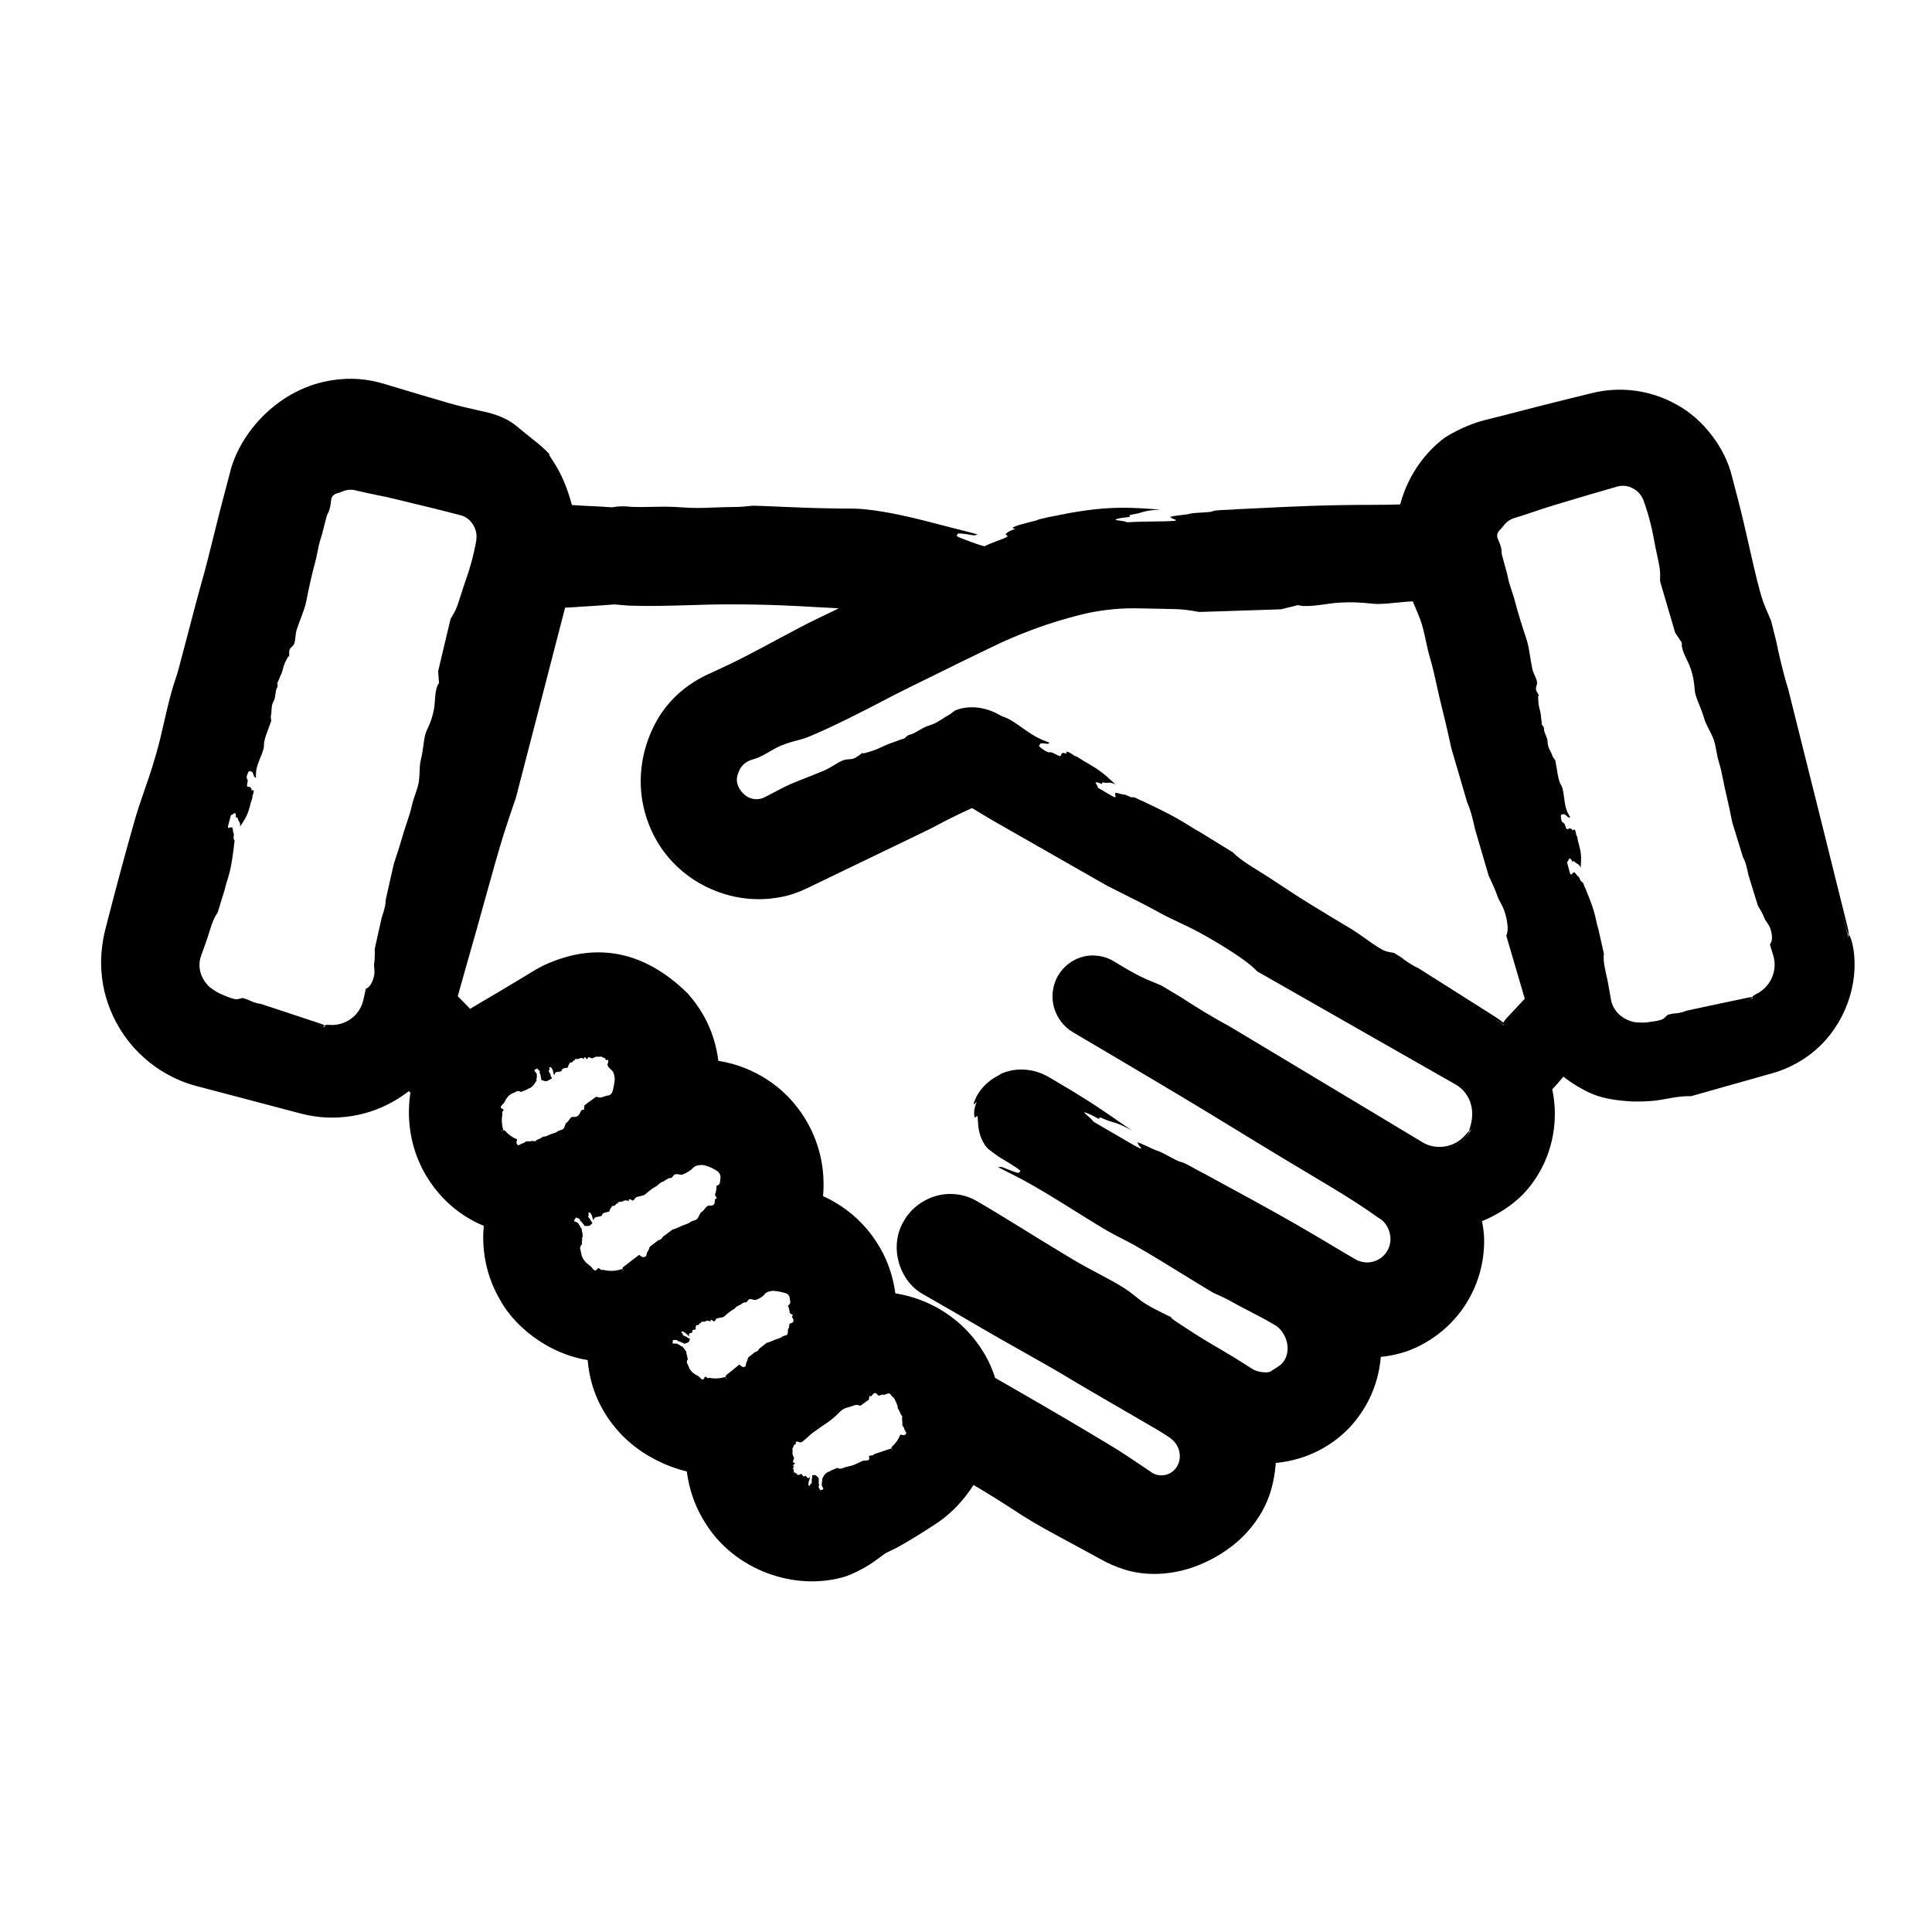
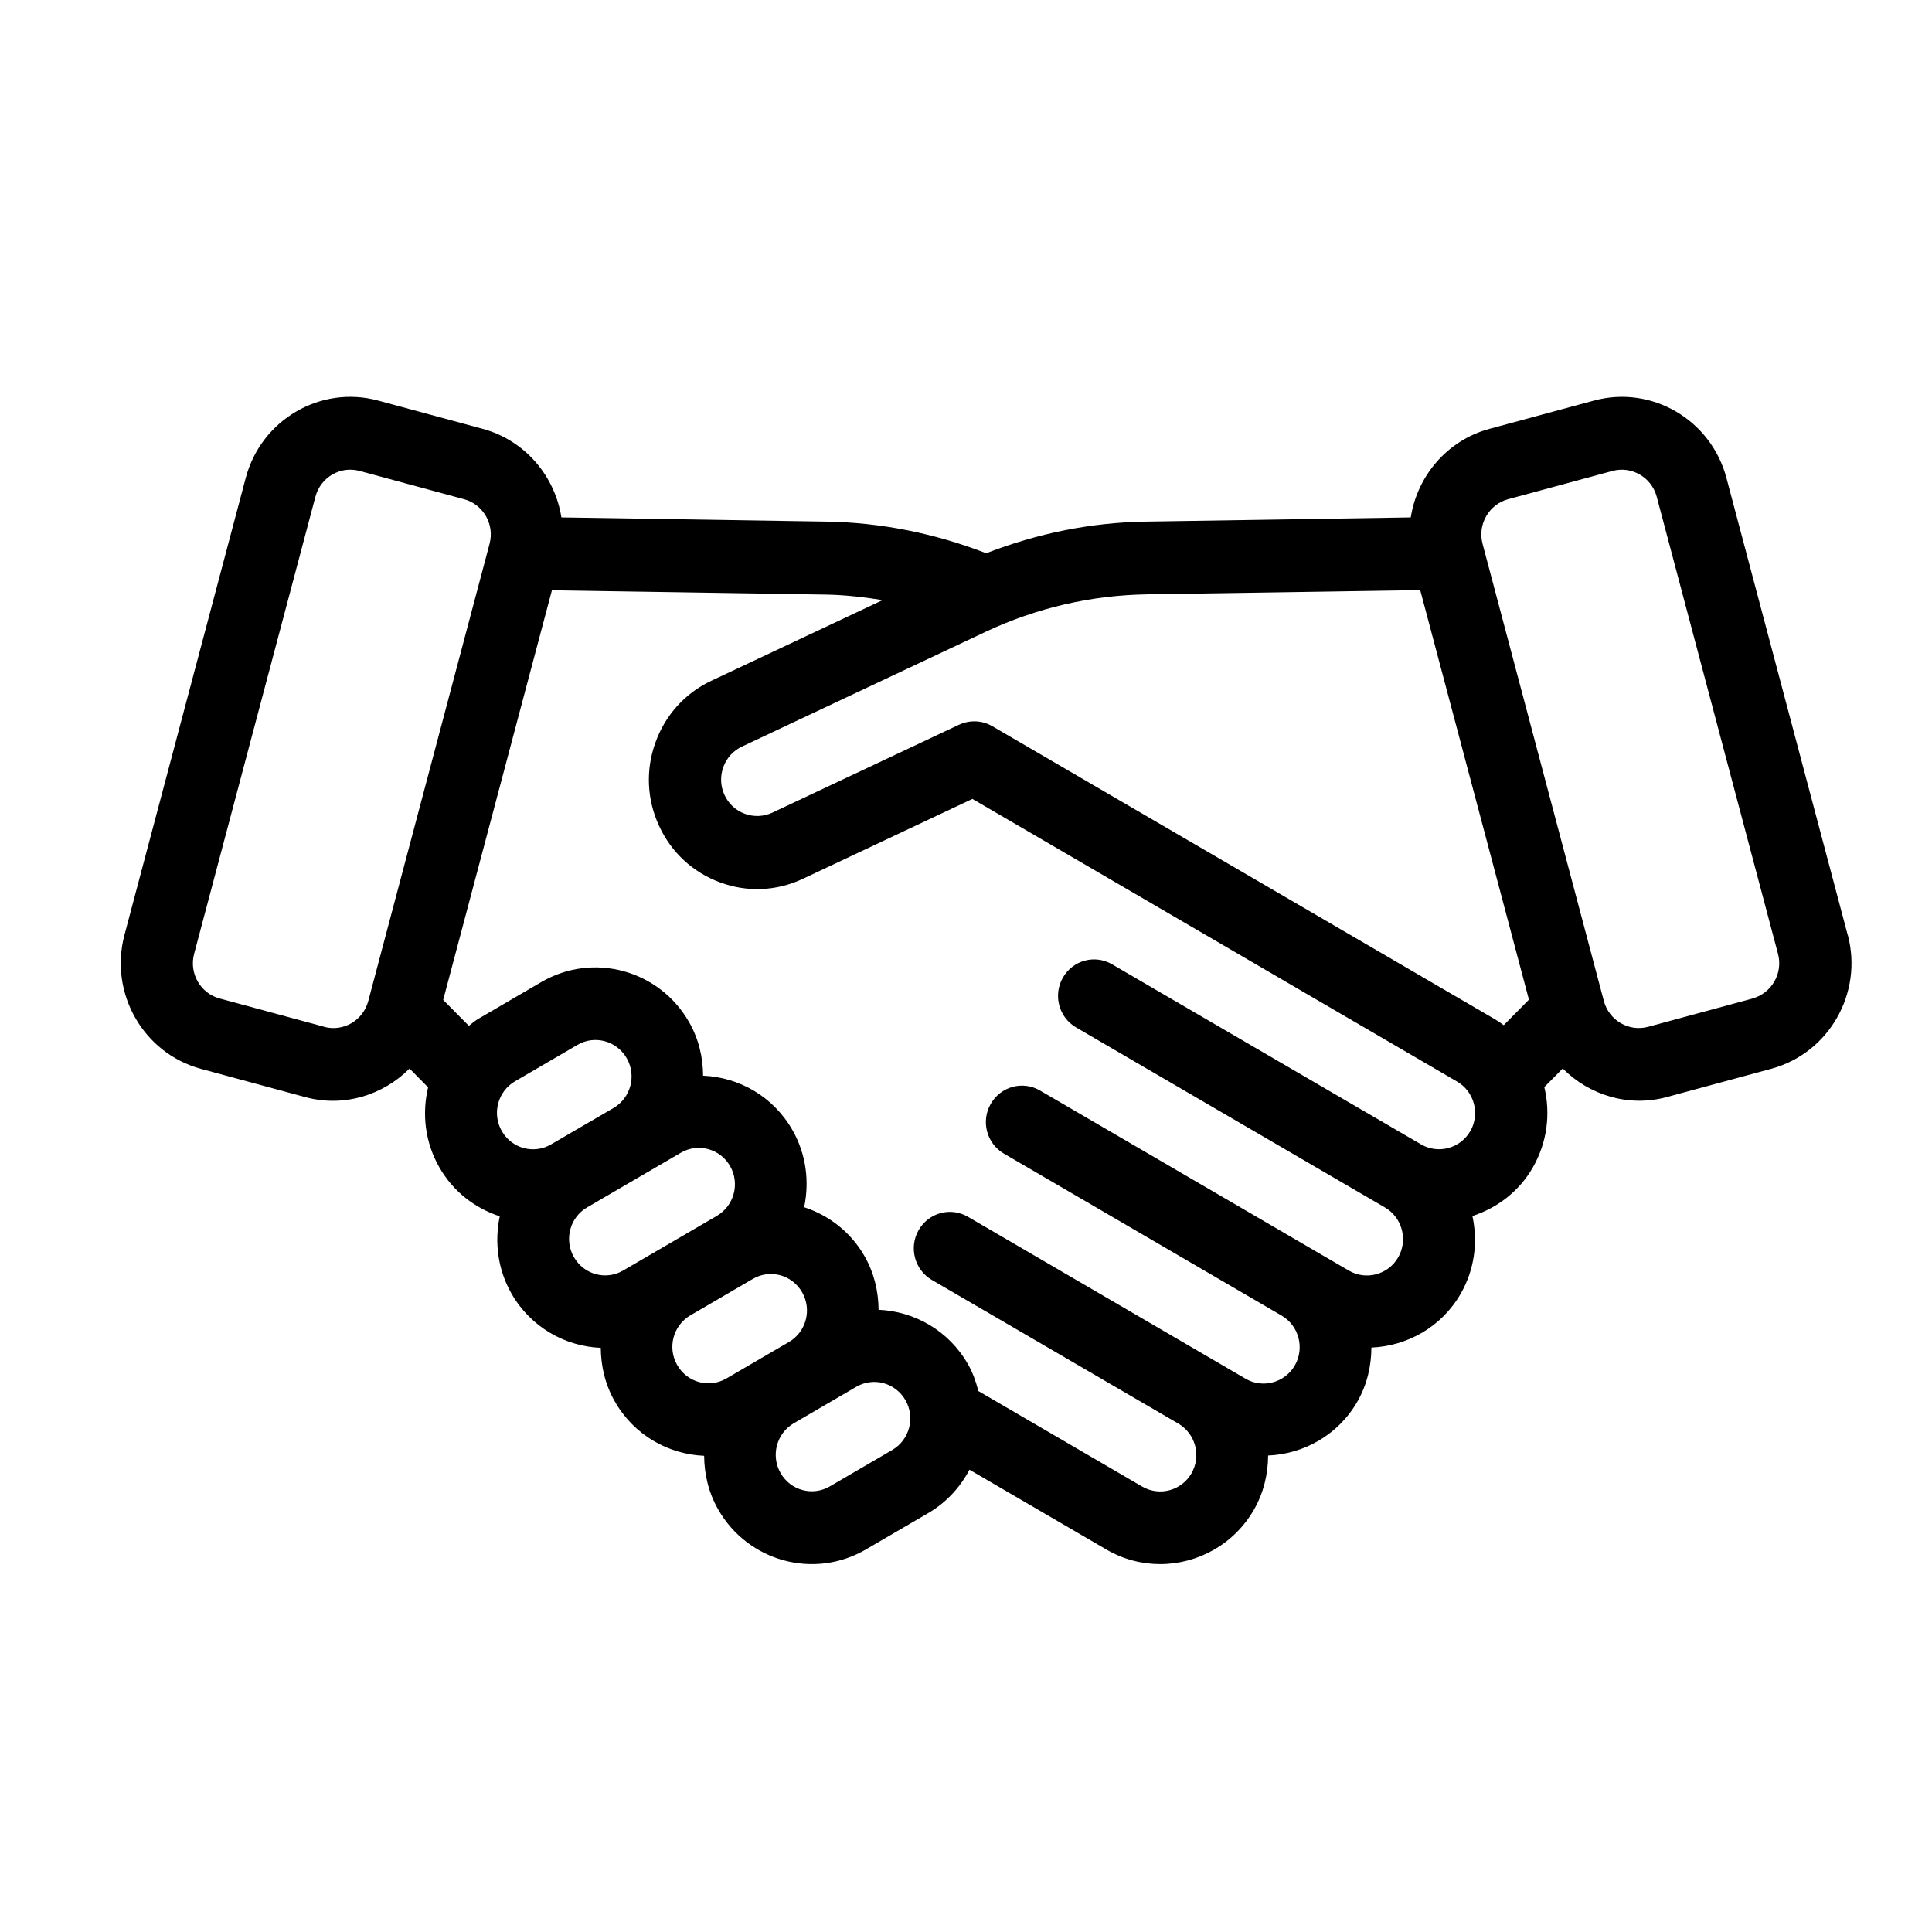
<svg xmlns="http://www.w3.org/2000/svg" fill="none" height="100%" overflow="visible" preserveAspectRatio="none" style="display: block;" viewBox="0 0 48 48" width="100%">
  <g id="handshake">
    <g id="Vector">
      <path d="M45.906 23.23L42.892 11.871C42.508 10.426 41.032 9.564 39.6 9.953L37.004 10.655C35.948 10.942 35.211 11.83 35.05 12.855L28.472 12.959C27.102 12.979 25.771 13.253 24.502 13.745C23.229 13.253 21.895 12.981 20.527 12.959L13.948 12.855C13.786 11.83 13.049 10.942 11.994 10.655L9.398 9.953C7.967 9.564 6.491 10.426 6.106 11.871L3.092 23.23C2.708 24.676 3.561 26.167 4.992 26.555L7.588 27.258C8.547 27.516 9.516 27.209 10.175 26.548L10.636 27.015C10.481 27.667 10.557 28.378 10.916 29.003C11.261 29.608 11.806 30.019 12.416 30.219C12.284 30.852 12.362 31.533 12.707 32.138C13.185 32.974 14.038 33.45 14.926 33.487C14.93 33.941 15.034 34.399 15.275 34.82C15.753 35.657 16.604 36.131 17.494 36.169C17.498 36.623 17.602 37.081 17.843 37.502C18.586 38.8 20.228 39.245 21.514 38.495L23.065 37.59C23.517 37.326 23.858 36.946 24.086 36.514L27.484 38.495C27.906 38.742 28.367 38.859 28.824 38.859C29.753 38.859 30.659 38.372 31.157 37.502C31.394 37.087 31.504 36.627 31.506 36.162C32.394 36.124 33.247 35.653 33.725 34.82C33.966 34.398 34.07 33.936 34.072 33.48C34.96 33.442 35.815 32.973 36.293 32.138C36.629 31.55 36.724 30.871 36.582 30.212C37.192 30.012 37.739 29.607 38.084 29.003C38.443 28.376 38.525 27.663 38.368 27.009L38.825 26.546C39.482 27.205 40.453 27.515 41.412 27.256L44.008 26.553C45.439 26.165 46.292 24.674 45.908 23.229L45.906 23.23ZM8.051 25.509L5.455 24.806C4.98 24.678 4.694 24.18 4.823 23.698L7.837 12.339C7.966 11.858 8.456 11.57 8.934 11.7L11.53 12.403C12.006 12.531 12.292 13.028 12.163 13.511L9.149 24.872C9.02 25.353 8.529 25.641 8.051 25.511V25.509ZM12.467 28.101C12.219 27.667 12.366 27.115 12.796 26.864L14.346 25.96C14.775 25.709 15.322 25.858 15.571 26.291C15.819 26.725 15.671 27.277 15.242 27.528L13.691 28.432C13.262 28.683 12.715 28.534 12.467 28.101ZM15.483 31.565C15.054 31.816 14.507 31.667 14.259 31.233C14.01 30.8 14.158 30.247 14.587 29.997L16.914 28.64C17.343 28.389 17.89 28.538 18.139 28.971C18.387 29.405 18.239 29.957 17.81 30.208L15.483 31.565ZM18.049 34.247C17.62 34.497 17.073 34.349 16.825 33.915C16.576 33.482 16.724 32.929 17.153 32.679L18.704 31.774C19.133 31.523 19.68 31.672 19.928 32.106C20.177 32.539 20.029 33.091 19.6 33.342L18.049 34.247ZM22.168 36.024L20.617 36.929C20.188 37.179 19.641 37.031 19.393 36.597C19.146 36.165 19.292 35.611 19.721 35.361L21.272 34.456C21.701 34.205 22.248 34.354 22.496 34.788C22.744 35.221 22.597 35.773 22.168 36.024ZM36.53 28.101C36.282 28.532 35.733 28.681 35.306 28.432L27.63 23.958C27.201 23.707 26.654 23.856 26.406 24.29C26.16 24.723 26.305 25.275 26.735 25.526L34.41 30C34.837 30.249 34.985 30.803 34.739 31.237C34.492 31.668 33.942 31.817 33.514 31.569L25.839 27.094C25.409 26.843 24.863 26.992 24.614 27.426C24.366 27.859 24.514 28.412 24.943 28.662L31.842 32.686C32.27 32.935 32.417 33.489 32.171 33.922C31.922 34.354 31.372 34.503 30.946 34.254L24.047 30.23C23.618 29.98 23.071 30.129 22.823 30.562C22.576 30.994 22.722 31.548 23.151 31.799L29.274 35.368C29.481 35.489 29.629 35.685 29.692 35.917C29.754 36.15 29.722 36.393 29.603 36.603C29.356 37.034 28.808 37.183 28.378 36.934L24.308 34.561C24.248 34.331 24.17 34.105 24.047 33.891C23.569 33.054 22.716 32.579 21.828 32.541C21.824 32.087 21.72 31.629 21.479 31.209C21.134 30.604 20.589 30.193 19.979 29.993C20.111 29.36 20.033 28.679 19.687 28.074C19.21 27.239 18.359 26.762 17.468 26.725C17.465 26.27 17.36 25.812 17.119 25.392C16.377 24.094 14.734 23.649 13.448 24.399L11.898 25.304C11.806 25.356 11.73 25.424 11.648 25.486L11.011 24.842L13.712 14.666L20.497 14.772C20.981 14.779 21.456 14.834 21.929 14.909L17.674 16.913C17.024 17.218 16.53 17.763 16.285 18.445C16.039 19.125 16.07 19.862 16.375 20.52C16.677 21.178 17.216 21.675 17.892 21.924C18.566 22.173 19.295 22.141 19.947 21.834L24.159 19.849L36.202 26.872C36.338 26.951 36.446 27.062 36.521 27.189C36.532 27.211 36.543 27.234 36.556 27.254C36.683 27.516 36.683 27.835 36.528 28.106L36.53 28.101ZM37.359 25.47C37.277 25.407 37.191 25.351 37.099 25.298L24.653 18.042C24.515 17.961 24.36 17.921 24.205 17.921C24.077 17.921 23.948 17.95 23.826 18.006L19.191 20.189C18.974 20.29 18.73 20.3 18.506 20.219C18.28 20.136 18.101 19.97 18 19.751C17.899 19.533 17.888 19.288 17.97 19.06C18.052 18.831 18.217 18.651 18.433 18.549L24.487 15.697C25.754 15.102 27.104 14.789 28.5 14.766L35.285 14.661L37.986 24.836L37.359 25.471L37.359 25.47ZM43.542 24.808L40.946 25.511C40.47 25.639 39.977 25.353 39.848 24.872L36.834 13.511C36.705 13.03 36.991 12.533 37.467 12.403L40.063 11.7C40.539 11.572 41.031 11.858 41.16 12.338L44.174 23.698C44.303 24.178 44.017 24.676 43.542 24.806V24.808Z" fill="black" />
-       <path d="M6.149 13.658C5.305 16.876 4.395 19.947 3.538 23.174C3.524 23.228 3.509 23.283 3.495 23.337C3.154 24.503 3.932 25.856 5.108 26.13C5.974 26.356 6.842 26.581 7.71 26.808C8.46 27.009 9.29 26.761 9.83 26.204L10.171 25.856L10.521 26.206C10.675 26.361 10.83 26.516 10.984 26.672L11.173 26.86L11.111 27.128C10.988 27.649 11.051 28.204 11.292 28.673C11.307 28.703 11.322 28.732 11.339 28.761C11.602 29.232 12.045 29.592 12.565 29.764L12.97 29.893L12.885 30.317C12.767 30.858 12.845 31.429 13.115 31.905C13.477 32.562 14.191 33 14.945 33.033L15.374 33.047L15.381 33.483C15.381 33.879 15.474 34.264 15.663 34.598C16.028 35.263 16.749 35.707 17.512 35.74L17.917 35.754L17.924 36.166C17.923 36.565 18.017 36.955 18.207 37.293C18.225 37.325 18.244 37.356 18.263 37.386C18.86 38.397 20.3 38.773 21.318 38.159C21.838 37.862 22.357 37.564 22.876 37.267C23.25 37.055 23.558 36.731 23.766 36.345L23.938 36.013L24.268 36.202C25.395 36.871 26.522 37.541 27.649 38.212C27.922 38.377 28.228 38.484 28.544 38.525C28.637 38.537 28.73 38.544 28.824 38.544C29.659 38.559 30.486 38.094 30.908 37.359C31.118 37.001 31.227 36.585 31.232 36.16L31.231 35.901L31.494 35.888C32.308 35.868 33.1 35.411 33.511 34.697C33.725 34.334 33.834 33.91 33.84 33.479L33.839 33.259L34.062 33.248C34.891 33.228 35.698 32.763 36.116 32.036C36.281 31.756 36.389 31.443 36.433 31.119C36.473 30.832 36.462 30.537 36.403 30.25L36.368 30.091L36.525 30.038C37.113 29.855 37.633 29.458 37.944 28.923C38.275 28.366 38.38 27.679 38.233 27.042L38.215 26.968L38.269 26.912C38.423 26.759 38.577 26.606 38.731 26.453L38.823 26.359L38.919 26.453C39.537 27.099 40.51 27.394 41.386 27.159C41.386 27.159 41.386 27.159 41.387 27.159C42.255 26.934 43.122 26.71 43.989 26.485C44.307 26.403 44.609 26.261 44.874 26.067C45.606 25.538 46.035 24.613 45.962 23.703C45.953 23.577 45.939 23.456 45.929 23.366C45.92 23.288 45.917 23.238 45.925 23.224L45.916 23.191L45.894 23.217C45.892 23.218 45.89 23.217 45.889 23.216C45.888 23.215 45.887 23.214 45.887 23.212L45.921 23.172L45.934 23.222C45.947 23.23 45.97 23.276 45.995 23.353C46.024 23.442 46.05 23.565 46.063 23.696C46.16 24.647 45.727 25.636 44.951 26.212C44.678 26.416 44.367 26.57 44.038 26.663C43.362 26.854 42.687 27.044 42.012 27.235C41.874 27.229 41.7 27.242 41.423 27.296C41.356 27.309 41.284 27.322 41.205 27.333C40.992 27.366 40.679 27.377 40.448 27.359C40.241 27.344 40.084 27.322 39.936 27.292C39.782 27.26 39.635 27.218 39.46 27.134C39.192 27.003 38.949 26.846 38.722 26.649L38.929 26.648C38.909 26.671 38.89 26.694 38.87 26.718C38.794 26.806 38.718 26.895 38.638 26.987C38.591 27.037 38.543 27.086 38.496 27.135L38.542 26.968C38.723 27.678 38.622 28.46 38.259 29.103C38.139 29.317 37.992 29.515 37.82 29.691C37.527 29.979 37.199 30.174 36.91 30.301C36.821 30.34 36.733 30.375 36.646 30.406L36.782 30.169C36.825 30.342 36.854 30.512 36.869 30.684C36.878 30.849 36.872 31.014 36.853 31.178C36.809 31.555 36.689 31.925 36.503 32.258C36.168 32.862 35.604 33.339 34.951 33.573C34.678 33.664 34.388 33.718 34.083 33.727L34.319 33.481C34.31 33.941 34.208 34.446 33.925 34.934C33.853 35.058 33.77 35.179 33.676 35.297C33.37 35.68 32.965 35.969 32.538 36.142C32.2 36.28 31.848 36.347 31.514 36.359L31.703 36.162C31.7 36.449 31.659 36.722 31.592 36.972C31.535 37.186 31.445 37.4 31.328 37.599C31.247 37.736 31.154 37.866 31.052 37.987C30.714 38.39 30.268 38.682 29.831 38.865C29.556 38.981 29.286 39.049 29.031 39.081C28.961 39.09 28.892 39.096 28.824 39.1C28.498 39.117 28.2 39.077 27.94 38.995C27.722 38.927 27.523 38.838 27.342 38.737C27.063 38.582 26.805 38.443 26.568 38.315C26.115 38.071 25.735 37.866 25.415 37.662C25.367 37.631 25.312 37.595 25.25 37.555C24.971 37.374 24.549 37.1 23.947 36.753L24.33 36.643C24.269 36.76 24.198 36.88 24.116 37C23.916 37.289 23.686 37.535 23.425 37.736C23.362 37.784 23.297 37.83 23.23 37.873C22.933 38.066 22.638 38.254 22.314 38.434C22.256 38.466 22.194 38.496 22.136 38.523C22.064 38.557 22 38.587 21.967 38.613C21.9 38.664 21.805 38.732 21.697 38.809C21.639 38.849 21.578 38.889 21.512 38.928C21.36 39.017 21.19 39.099 21.026 39.161C19.74 39.561 18.235 38.992 17.526 37.842C17.501 37.803 17.477 37.764 17.454 37.724C17.178 37.252 17.043 36.705 17.037 36.173L17.475 36.626C17.447 36.625 17.42 36.624 17.393 36.622C17.08 36.577 16.769 36.489 16.464 36.352C16.07 36.172 15.561 35.872 15.139 35.279C15.077 35.191 15.018 35.098 14.963 34.998C14.74 34.602 14.589 34.094 14.59 33.53C14.59 33.517 14.59 33.503 14.591 33.49L14.912 33.822C13.803 33.775 12.823 33.031 12.426 32.298C12.343 32.156 12.276 32.017 12.223 31.885C12.155 31.714 12.101 31.536 12.063 31.342C11.998 31.006 11.974 30.618 12.064 30.145L12.304 30.561C11.772 30.392 11.078 30.034 10.579 29.195C10.572 29.184 10.565 29.171 10.558 29.159C10.141 28.429 10.08 27.599 10.241 26.921L10.347 27.3C10.186 27.138 10.031 26.983 9.884 26.835L10.464 26.836C10.156 27.148 9.809 27.37 9.474 27.514C8.956 27.738 8.473 27.78 8.114 27.764C7.913 27.755 7.697 27.724 7.478 27.667C7.088 27.564 6.662 27.452 6.235 27.339C5.769 27.216 5.301 27.092 4.877 26.981C4.319 26.835 3.882 26.546 3.612 26.309C3.428 26.149 3.253 25.961 3.094 25.736C2.691 25.158 2.329 24.258 2.614 23.103C2.629 23.046 2.644 22.987 2.659 22.927C2.944 21.821 3.131 21.138 3.332 20.431C3.413 20.143 3.499 19.893 3.588 19.636C3.715 19.271 3.847 18.89 3.978 18.362C4.008 18.238 4.039 18.106 4.07 17.968C4.128 17.714 4.191 17.44 4.269 17.162C4.296 17.065 4.324 16.981 4.351 16.898C4.381 16.808 4.411 16.719 4.438 16.616C4.541 16.233 4.639 15.86 4.725 15.529C4.837 15.102 4.931 14.743 4.994 14.522C5.108 14.128 5.215 13.693 5.324 13.253C5.408 12.916 5.492 12.576 5.58 12.249C5.621 12.097 5.664 11.935 5.708 11.766C5.94 10.76 6.927 9.631 8.285 9.442C8.713 9.379 9.109 9.411 9.513 9.528C9.654 9.57 9.8 9.614 9.955 9.66C10.291 9.761 10.673 9.876 11.149 10.014C11.419 10.091 11.651 10.143 11.867 10.191C11.948 10.209 12.027 10.227 12.105 10.245C12.234 10.277 12.358 10.317 12.479 10.37C12.66 10.45 12.761 10.527 12.853 10.601C12.955 10.685 13.047 10.765 13.207 10.89C13.292 10.957 13.396 11.038 13.512 11.145C13.557 11.188 13.605 11.234 13.653 11.286C13.648 11.285 13.645 11.287 13.643 11.288C13.629 11.299 13.755 11.465 13.854 11.641C13.893 11.712 13.93 11.783 13.957 11.843C14.058 12.055 14.212 12.464 14.26 12.806L13.953 12.539C13.963 12.539 13.973 12.539 13.983 12.539C14.115 12.541 14.234 12.549 14.374 12.557C14.498 12.565 14.637 12.573 14.815 12.58C14.917 12.584 14.995 12.59 15.059 12.595C15.106 12.599 15.146 12.602 15.182 12.603C15.214 12.604 15.24 12.6 15.269 12.595C15.29 12.591 15.313 12.587 15.341 12.584C15.407 12.579 15.493 12.578 15.553 12.581C15.581 12.582 15.602 12.585 15.624 12.587C15.649 12.59 15.674 12.592 15.709 12.594C15.868 12.6 16.023 12.597 16.184 12.593C16.361 12.589 16.546 12.585 16.751 12.594C16.816 12.597 16.884 12.601 16.951 12.606C17.02 12.611 17.088 12.615 17.146 12.617C17.38 12.625 17.6 12.616 17.802 12.607C17.937 12.602 18.064 12.597 18.182 12.597C18.398 12.597 18.514 12.584 18.6 12.574C18.644 12.569 18.681 12.565 18.718 12.564C18.753 12.565 18.788 12.566 18.823 12.567C18.855 12.569 18.887 12.57 18.918 12.57C18.92 12.57 18.923 12.57 18.925 12.57C19.118 12.577 19.308 12.585 19.496 12.594C19.84 12.608 20.18 12.623 20.532 12.628C20.617 12.63 20.702 12.631 20.788 12.633C20.886 12.636 20.986 12.635 21.088 12.635C21.213 12.635 21.341 12.638 21.471 12.651C21.779 12.682 22.088 12.736 22.39 12.8C22.843 12.896 23.277 13.018 23.68 13.12C23.812 13.154 23.943 13.185 24.073 13.219C24.145 13.238 24.218 13.258 24.291 13.279C24.273 13.281 24.263 13.286 24.253 13.29C24.233 13.299 24.215 13.306 24.143 13.293C23.972 13.261 23.777 13.238 23.79 13.268C23.793 13.277 23.787 13.283 23.779 13.289C23.761 13.304 23.743 13.319 23.89 13.375C23.989 13.413 24.242 13.513 24.409 13.56C24.446 13.57 24.469 13.572 24.496 13.575C24.515 13.577 24.536 13.579 24.564 13.584L24.44 13.584C24.476 13.562 24.529 13.535 24.62 13.499C24.645 13.489 24.674 13.478 24.703 13.467C24.819 13.423 24.95 13.376 24.996 13.35C25.049 13.319 25.033 13.31 25.014 13.3C24.989 13.286 24.959 13.27 25.073 13.201C25.096 13.188 25.143 13.171 25.178 13.158C25.203 13.15 25.221 13.143 25.223 13.141C25.224 13.138 25.215 13.136 25.203 13.134C25.162 13.128 25.088 13.114 25.352 13.034C25.423 13.013 25.505 12.991 25.579 12.973C25.688 12.945 25.779 12.924 25.79 12.916C25.794 12.912 25.796 12.91 25.798 12.907C25.885 12.885 25.973 12.865 26.06 12.846C26.174 12.827 26.331 12.792 26.529 12.754C26.577 12.745 26.627 12.736 26.68 12.727C26.854 12.698 27.029 12.673 27.205 12.653C27.344 12.638 27.493 12.626 27.65 12.62C27.95 12.608 28.213 12.618 28.467 12.636C28.48 12.636 28.492 12.637 28.506 12.638C28.615 12.646 28.723 12.654 28.833 12.661C28.79 12.663 28.752 12.665 28.722 12.667C28.603 12.676 28.526 12.688 28.468 12.701C28.425 12.71 28.393 12.72 28.361 12.73C28.311 12.746 28.263 12.761 28.184 12.773C28.04 12.795 28.056 12.813 28.067 12.827C28.073 12.834 28.077 12.839 28.058 12.844C28.043 12.847 28.007 12.85 27.971 12.854C27.939 12.857 27.905 12.861 27.884 12.864C27.629 12.91 27.709 12.921 27.822 12.935C27.884 12.943 27.957 12.954 27.992 12.972C28.021 12.992 28.012 12.998 27.879 13.016C27.984 13.019 28.088 13.024 28.192 13.031C28.232 13.028 28.263 13.021 28.306 13.008C28.337 12.999 28.398 12.992 28.472 12.986C28.58 12.978 28.716 12.972 28.834 12.966C28.925 12.962 29.005 12.959 29.05 12.955C29.289 12.935 29.219 12.914 29.157 12.895C29.124 12.885 29.092 12.875 29.116 12.867C29.127 12.864 29.112 12.861 29.097 12.857C29.085 12.855 29.074 12.853 29.073 12.85C29.07 12.83 29.211 12.813 29.342 12.798C29.417 12.789 29.489 12.78 29.529 12.772C29.541 12.769 29.55 12.767 29.559 12.764C29.572 12.761 29.585 12.757 29.605 12.754C29.651 12.747 29.745 12.741 29.848 12.735C29.901 12.731 29.956 12.728 30.008 12.724C30.076 12.719 30.1 12.711 30.126 12.703C30.144 12.697 30.163 12.69 30.198 12.685C30.261 12.675 30.389 12.67 30.508 12.665C30.56 12.663 30.61 12.661 30.652 12.659C30.669 12.658 30.678 12.656 30.68 12.654C30.875 12.645 31.061 12.636 31.242 12.627C32.151 12.582 32.938 12.543 34.115 12.543C34.337 12.544 34.576 12.539 34.817 12.532C34.893 12.532 34.969 12.531 35.045 12.531L34.73 12.805C34.856 12.036 35.285 11.325 35.908 10.863C36.055 10.775 36.236 10.673 36.461 10.581C36.615 10.517 36.774 10.465 36.941 10.424C37.209 10.359 37.489 10.287 37.799 10.206C38.159 10.113 38.561 10.009 39.031 9.894C39.203 9.852 39.376 9.81 39.55 9.767C40.22 9.599 40.984 9.672 41.664 10.057C42.333 10.421 42.864 11.144 43.03 11.835C43.082 12.037 43.132 12.228 43.178 12.402C43.282 12.802 43.379 13.226 43.468 13.621C43.594 14.177 43.707 14.676 43.813 14.97C43.847 15.065 43.886 15.154 43.925 15.241C43.952 15.303 43.978 15.364 44.002 15.424C44.044 15.591 44.086 15.758 44.128 15.924C44.189 16.224 44.292 16.688 44.429 17.126C44.472 17.298 44.515 17.47 44.556 17.636C44.647 17.999 44.736 18.354 44.825 18.712C44.855 18.829 44.884 18.947 44.914 19.065C44.914 19.066 44.914 19.067 44.914 19.069C44.974 19.307 45.034 19.547 45.093 19.783C45.118 19.884 45.143 19.985 45.169 20.086C45.233 20.343 45.297 20.602 45.361 20.856C45.394 20.991 45.428 21.127 45.462 21.263C45.517 21.483 45.572 21.706 45.627 21.927C45.717 22.285 45.805 22.642 45.894 22.999C45.909 23.057 45.921 23.114 45.927 23.156C45.934 23.198 45.934 23.223 45.929 23.225C45.923 23.226 45.911 23.204 45.896 23.164C45.881 23.124 45.863 23.069 45.847 23.011C45.747 22.657 45.647 22.303 45.547 21.947C45.485 21.728 45.423 21.507 45.362 21.288C45.324 21.153 45.286 21.018 45.248 20.884C45.177 20.632 45.105 20.375 45.033 20.12C45.005 20.02 44.977 19.919 44.949 19.819C44.883 19.584 44.816 19.345 44.75 19.108C44.749 19.107 44.749 19.105 44.748 19.104C44.716 18.987 44.683 18.871 44.651 18.756C44.551 18.4 44.452 18.048 44.351 17.688C44.299 17.502 44.245 17.308 44.191 17.115C44.161 17.008 44.131 16.901 44.102 16.796C44.086 16.739 44.069 16.681 44.053 16.622C43.678 15.279 43.305 13.946 42.93 12.6C42.866 12.37 42.802 12.141 42.738 11.912C42.459 10.852 41.433 10.061 40.359 10.06C40.121 10.057 39.884 10.089 39.655 10.154C38.792 10.398 37.929 10.642 37.067 10.886C36.857 10.945 36.657 11.032 36.471 11.145C35.85 11.518 35.418 12.184 35.318 12.897L35.285 13.12L35.055 13.126C32.864 13.182 30.671 13.238 28.477 13.293C27.162 13.323 25.858 13.602 24.636 14.089L24.505 14.14L24.369 14.089C23.137 13.624 21.83 13.37 20.52 13.36C18.328 13.342 16.135 13.322 13.941 13.301L13.57 13.298L13.508 12.925C13.381 12.125 12.801 11.416 12.046 11.156C11.989 11.136 11.931 11.118 11.873 11.103C11.013 10.875 10.14 10.643 9.274 10.413C9.027 10.347 8.772 10.325 8.522 10.348C7.61 10.422 6.803 11.113 6.583 11.998C6.54 12.163 6.497 12.329 6.453 12.495C6.354 12.873 6.253 13.261 6.149 13.658ZM7.029 13.438C7.134 13.022 7.26 12.621 7.389 12.22C7.578 11.559 8.295 11.13 8.964 11.279C8.991 11.284 9.017 11.29 9.044 11.298C9.904 11.528 10.79 11.708 11.658 11.931C11.949 12.006 12.215 12.186 12.393 12.425C12.651 12.764 12.738 13.226 12.621 13.633C12.396 14.424 12.166 15.216 11.934 16.006C11.624 17.063 11.308 18.118 10.989 19.173C10.67 20.227 10.346 21.282 10.021 22.334C9.801 23.049 9.579 23.765 9.357 24.48C9.314 24.618 9.271 24.756 9.229 24.893C9.17 25.085 9.052 25.256 8.897 25.376C8.692 25.537 8.421 25.607 8.172 25.564C8.137 25.558 8.105 25.546 8.083 25.531C8.067 25.52 8.057 25.508 8.055 25.497L8.066 25.511C8.068 25.51 8.071 25.509 8.074 25.509C8.076 25.509 8.079 25.51 8.082 25.511L8.059 25.482C8.066 25.474 8.08 25.468 8.099 25.465C8.123 25.461 8.153 25.461 8.185 25.463C8.411 25.482 8.638 25.399 8.797 25.248C8.914 25.138 8.995 24.993 9.028 24.84C9.048 24.75 9.068 24.659 9.088 24.569C9.149 24.54 9.201 24.493 9.246 24.39C9.269 24.338 9.294 24.259 9.301 24.198C9.306 24.142 9.302 24.099 9.298 24.057C9.294 24.014 9.29 23.973 9.298 23.923C9.311 23.839 9.311 23.756 9.311 23.668C9.311 23.637 9.31 23.604 9.311 23.571C9.368 23.315 9.425 23.06 9.482 22.804C9.514 22.708 9.542 22.619 9.56 22.543C9.576 22.474 9.582 22.409 9.586 22.343C9.595 22.303 9.604 22.264 9.612 22.224C9.67 21.969 9.727 21.714 9.785 21.459C9.85 21.265 9.918 21.061 9.995 20.794C10.028 20.679 10.065 20.567 10.101 20.459C10.155 20.299 10.204 20.149 10.233 20.013C10.252 19.923 10.284 19.83 10.316 19.738C10.358 19.615 10.401 19.492 10.412 19.373C10.419 19.298 10.422 19.228 10.425 19.164C10.429 19.061 10.433 18.972 10.452 18.895C10.488 18.75 10.505 18.621 10.521 18.507C10.539 18.371 10.555 18.256 10.595 18.163C10.602 18.149 10.609 18.133 10.618 18.114C10.662 18.019 10.734 17.866 10.779 17.632C10.795 17.548 10.801 17.467 10.806 17.388C10.815 17.273 10.822 17.161 10.862 17.049C10.868 17.032 10.878 17.016 10.887 17.001C10.9 16.982 10.91 16.966 10.908 16.954C10.902 16.919 10.898 16.865 10.895 16.806C10.893 16.763 10.89 16.717 10.886 16.675C10.956 16.377 11.027 16.079 11.098 15.781C11.13 15.645 11.163 15.508 11.196 15.372C11.236 15.308 11.275 15.243 11.31 15.172C11.356 15.079 11.395 14.954 11.447 14.792C11.484 14.673 11.528 14.535 11.585 14.375C11.691 14.079 11.768 13.767 11.807 13.565C11.815 13.522 11.823 13.479 11.832 13.432C11.833 13.43 11.833 13.427 11.834 13.424C11.845 13.317 11.856 13.159 11.705 12.968C11.622 12.87 11.52 12.817 11.424 12.796C11.284 12.761 11.159 12.728 11.05 12.7C10.924 12.668 10.819 12.641 10.739 12.622C10.601 12.59 10.432 12.548 10.263 12.507C9.998 12.441 9.731 12.376 9.578 12.343C9.524 12.332 9.467 12.32 9.406 12.308C9.247 12.275 9.057 12.237 8.805 12.177C8.796 12.175 8.787 12.174 8.778 12.172C8.646 12.158 8.566 12.184 8.483 12.221C8.45 12.237 8.412 12.243 8.372 12.256C8.317 12.274 8.253 12.311 8.232 12.392C8.228 12.408 8.226 12.425 8.225 12.443C8.224 12.448 8.224 12.454 8.223 12.461C8.214 12.53 8.204 12.605 8.18 12.678C8.172 12.704 8.16 12.725 8.15 12.746C8.138 12.769 8.126 12.792 8.118 12.819C8.09 12.921 8.065 13.02 8.043 13.108C8.014 13.222 7.99 13.318 7.97 13.376C7.934 13.479 7.911 13.596 7.887 13.715C7.869 13.806 7.851 13.897 7.826 13.984C7.757 14.232 7.68 14.578 7.609 14.937C7.582 15.073 7.54 15.183 7.487 15.324C7.454 15.412 7.416 15.511 7.374 15.637C7.351 15.708 7.345 15.772 7.339 15.831C7.334 15.885 7.33 15.936 7.312 15.984C7.296 16.027 7.271 16.05 7.248 16.072C7.222 16.096 7.197 16.119 7.188 16.166C7.183 16.191 7.184 16.223 7.185 16.262C7.186 16.277 7.186 16.293 7.186 16.31C7.183 16.308 7.18 16.307 7.177 16.306C7.16 16.302 7.139 16.346 7.118 16.39C7.109 16.408 7.101 16.425 7.093 16.439C7.064 16.491 7.034 16.595 7.013 16.676C7.004 16.71 6.991 16.739 6.975 16.773C6.961 16.804 6.946 16.838 6.93 16.883C6.921 16.909 6.911 16.927 6.902 16.943C6.896 16.954 6.891 16.963 6.888 16.973C6.885 16.981 6.888 16.989 6.891 16.998C6.894 17.004 6.897 17.011 6.898 17.019C6.9 17.038 6.896 17.06 6.89 17.075C6.887 17.082 6.883 17.087 6.88 17.092C6.876 17.098 6.872 17.104 6.869 17.113C6.855 17.153 6.85 17.194 6.844 17.237C6.839 17.284 6.833 17.333 6.814 17.385C6.808 17.401 6.8 17.418 6.792 17.434C6.783 17.451 6.775 17.468 6.77 17.482C6.75 17.541 6.748 17.601 6.745 17.656C6.743 17.693 6.742 17.727 6.735 17.758C6.723 17.814 6.73 17.848 6.735 17.873C6.737 17.886 6.74 17.896 6.738 17.906C6.736 17.915 6.733 17.924 6.73 17.933C6.727 17.941 6.723 17.949 6.721 17.957C6.721 17.957 6.721 17.958 6.721 17.959C6.704 18.007 6.686 18.055 6.669 18.102C6.628 18.208 6.589 18.312 6.565 18.428C6.56 18.453 6.559 18.479 6.559 18.506C6.558 18.539 6.557 18.573 6.548 18.606C6.526 18.683 6.495 18.758 6.465 18.832C6.42 18.944 6.375 19.053 6.364 19.161C6.36 19.197 6.36 19.233 6.359 19.268C6.359 19.288 6.359 19.308 6.359 19.328C6.352 19.322 6.345 19.318 6.338 19.314C6.325 19.306 6.314 19.3 6.308 19.279C6.295 19.229 6.274 19.171 6.247 19.17C6.24 19.17 6.233 19.167 6.226 19.163C6.208 19.155 6.189 19.147 6.17 19.184C6.157 19.21 6.125 19.275 6.128 19.323C6.128 19.333 6.133 19.341 6.138 19.349C6.148 19.364 6.159 19.382 6.151 19.425C6.15 19.432 6.148 19.44 6.147 19.448C6.14 19.48 6.133 19.515 6.14 19.531C6.147 19.549 6.161 19.55 6.178 19.55C6.199 19.55 6.225 19.551 6.245 19.591C6.249 19.599 6.248 19.612 6.247 19.622C6.246 19.629 6.245 19.634 6.247 19.635C6.249 19.636 6.253 19.635 6.259 19.634C6.28 19.629 6.316 19.621 6.3 19.69C6.295 19.709 6.288 19.729 6.282 19.748C6.272 19.775 6.264 19.798 6.269 19.802C6.27 19.804 6.272 19.806 6.274 19.807C6.268 19.829 6.261 19.851 6.255 19.873C6.241 19.9 6.231 19.94 6.218 19.99C6.215 20.003 6.212 20.015 6.209 20.029C6.196 20.072 6.183 20.116 6.17 20.159C6.158 20.193 6.144 20.229 6.126 20.267C6.092 20.341 6.051 20.404 6.012 20.464C5.995 20.49 5.978 20.515 5.962 20.541C5.964 20.53 5.966 20.52 5.966 20.512C5.968 20.456 5.951 20.429 5.935 20.404C5.925 20.388 5.915 20.372 5.912 20.35C5.906 20.309 5.887 20.308 5.873 20.307C5.866 20.307 5.86 20.306 5.858 20.301C5.856 20.296 5.857 20.287 5.858 20.277C5.859 20.268 5.86 20.259 5.859 20.253C5.85 20.181 5.83 20.197 5.8 20.219C5.783 20.232 5.764 20.247 5.742 20.25C5.719 20.252 5.714 20.247 5.714 20.211C5.697 20.235 5.68 20.259 5.662 20.283C5.66 20.294 5.664 20.303 5.672 20.317C5.686 20.343 5.676 20.41 5.668 20.462C5.664 20.486 5.661 20.507 5.661 20.52C5.66 20.585 5.686 20.573 5.709 20.562C5.722 20.556 5.734 20.551 5.74 20.559C5.742 20.563 5.747 20.56 5.751 20.557C5.754 20.555 5.757 20.552 5.76 20.553C5.779 20.557 5.784 20.597 5.788 20.634C5.79 20.656 5.792 20.676 5.797 20.688C5.799 20.692 5.801 20.695 5.802 20.698C5.805 20.702 5.807 20.706 5.808 20.712C5.811 20.726 5.809 20.751 5.807 20.779C5.805 20.793 5.804 20.808 5.803 20.822C5.802 20.84 5.808 20.849 5.814 20.858C5.819 20.864 5.823 20.87 5.825 20.88C5.83 20.899 5.824 20.933 5.819 20.964C5.816 20.978 5.814 20.991 5.813 21.002C5.812 21.007 5.813 21.009 5.815 21.01C5.807 21.062 5.801 21.111 5.794 21.16C5.762 21.402 5.734 21.611 5.635 21.908C5.616 21.965 5.601 22.026 5.587 22.089C5.527 22.285 5.467 22.482 5.406 22.678C5.379 22.713 5.352 22.757 5.325 22.811C5.276 22.912 5.242 23.021 5.202 23.149C5.173 23.244 5.14 23.349 5.095 23.471C5.062 23.56 5.029 23.65 4.997 23.744C4.961 23.84 4.946 23.95 4.962 24.065C4.984 24.273 5.132 24.484 5.277 24.575C5.341 24.618 5.411 24.662 5.485 24.695C5.502 24.702 5.518 24.709 5.534 24.716C5.675 24.775 5.801 24.829 5.889 24.825C5.916 24.823 5.945 24.815 5.973 24.808C5.993 24.802 6.012 24.797 6.031 24.795C6.074 24.809 6.118 24.823 6.161 24.837C6.235 24.876 6.352 24.927 6.475 24.94C6.52 24.955 6.565 24.969 6.608 24.984C6.703 25.015 6.795 25.045 6.889 25.076C6.919 25.086 6.95 25.096 6.981 25.107C6.981 25.107 6.981 25.107 6.982 25.107C7.044 25.127 7.106 25.148 7.168 25.168C7.194 25.177 7.22 25.186 7.247 25.195C7.314 25.217 7.381 25.239 7.447 25.261C7.483 25.273 7.518 25.285 7.553 25.296C7.611 25.316 7.669 25.335 7.727 25.354C7.82 25.385 7.913 25.416 8.006 25.447C8.021 25.453 8.035 25.459 8.045 25.467C8.054 25.474 8.059 25.481 8.057 25.487C8.056 25.492 8.048 25.496 8.036 25.498C8.024 25.499 8.008 25.498 7.993 25.495C7.897 25.474 7.801 25.454 7.705 25.434C7.645 25.421 7.585 25.409 7.526 25.396C7.489 25.388 7.453 25.381 7.417 25.373C7.349 25.358 7.279 25.343 7.21 25.329C7.183 25.323 7.156 25.317 7.128 25.311C7.065 25.298 7 25.284 6.936 25.27C6.936 25.27 6.935 25.27 6.935 25.27C6.904 25.263 6.872 25.256 6.841 25.25C6.745 25.229 6.649 25.209 6.552 25.187C6.502 25.177 6.449 25.165 6.397 25.154C6.368 25.148 6.34 25.141 6.311 25.135C6.296 25.132 6.28 25.128 6.264 25.125C5.982 25.064 5.701 25.002 5.419 24.94C5.327 24.919 5.236 24.885 5.151 24.838C4.767 24.632 4.535 24.164 4.613 23.715C4.617 23.692 4.622 23.669 4.627 23.646C4.703 23.302 4.779 22.96 4.855 22.617C5.369 20.32 5.9 18.02 6.46 15.725C6.54 15.398 6.622 15.062 6.704 14.735C6.786 14.403 6.867 14.079 6.95 13.748C6.976 13.647 7.002 13.543 7.029 13.438ZM15.14 25.382C15.509 25.469 15.752 25.775 15.921 26.065C15.925 26.071 15.928 26.078 15.932 26.084C16.146 26.437 16.257 26.935 16.045 27.342C15.918 27.589 15.711 27.794 15.469 27.916C15.366 27.966 15.262 28.014 15.158 28.062C14.889 28.185 14.617 28.304 14.342 28.42C14.166 28.494 13.989 28.567 13.812 28.639C13.689 28.693 13.559 28.724 13.43 28.731C13.183 28.744 12.946 28.667 12.766 28.532C12.687 28.473 12.619 28.403 12.563 28.326C12.522 28.269 12.488 28.208 12.461 28.145C12.457 28.136 12.457 28.126 12.462 28.115C12.467 28.105 12.476 28.096 12.486 28.09C12.497 28.083 12.509 28.081 12.521 28.081C12.532 28.081 12.541 28.085 12.546 28.092C12.587 28.138 12.632 28.179 12.68 28.214C12.734 28.253 12.791 28.284 12.85 28.307C12.831 28.355 12.824 28.396 12.842 28.425C12.851 28.44 12.869 28.453 12.887 28.451C12.904 28.449 12.919 28.439 12.934 28.429C12.949 28.419 12.963 28.409 12.976 28.408C12.998 28.407 13.022 28.392 13.046 28.375C13.055 28.369 13.064 28.362 13.073 28.356C13.13 28.36 13.186 28.356 13.24 28.346C13.26 28.352 13.28 28.355 13.296 28.352C13.31 28.349 13.323 28.337 13.334 28.322C13.341 28.319 13.349 28.316 13.357 28.313C13.406 28.295 13.451 28.27 13.493 28.241C13.518 28.239 13.543 28.236 13.571 28.227C13.595 28.218 13.62 28.207 13.646 28.195C13.675 28.181 13.706 28.171 13.736 28.162C13.78 28.148 13.822 28.135 13.85 28.11C13.869 28.094 13.895 28.087 13.921 28.08C13.956 28.071 13.991 28.061 14.009 28.029C14.02 28.008 14.028 27.986 14.035 27.965C14.047 27.933 14.058 27.904 14.075 27.892C14.109 27.87 14.13 27.838 14.149 27.811C14.172 27.777 14.192 27.75 14.223 27.749C14.228 27.749 14.233 27.75 14.24 27.75C14.273 27.752 14.326 27.756 14.373 27.709C14.39 27.693 14.401 27.669 14.411 27.645C14.427 27.611 14.441 27.578 14.473 27.57C14.478 27.569 14.486 27.572 14.492 27.574C14.501 27.577 14.508 27.58 14.508 27.574C14.508 27.556 14.511 27.535 14.515 27.512C14.517 27.494 14.52 27.476 14.522 27.458C14.588 27.409 14.655 27.361 14.722 27.313C14.753 27.291 14.784 27.269 14.814 27.247C14.842 27.257 14.87 27.265 14.896 27.268C14.93 27.272 14.963 27.26 15.006 27.244C15.024 27.238 15.043 27.231 15.065 27.224C15.076 27.222 15.089 27.22 15.103 27.218C15.162 27.211 15.202 27.166 15.214 27.13C15.216 27.123 15.219 27.115 15.221 27.107C15.229 27.076 15.239 27.037 15.252 26.971C15.262 26.908 15.269 26.859 15.272 26.821C15.273 26.802 15.273 26.786 15.271 26.774C15.268 26.753 15.264 26.729 15.258 26.705C15.249 26.667 15.234 26.631 15.22 26.614C15.214 26.608 15.209 26.602 15.202 26.595C15.185 26.579 15.164 26.561 15.142 26.537C15.14 26.535 15.138 26.533 15.136 26.531C15.11 26.503 15.1 26.483 15.093 26.457C15.09 26.447 15.098 26.427 15.105 26.406C15.115 26.376 15.122 26.342 15.099 26.335C15.094 26.334 15.087 26.334 15.079 26.335C15.066 26.336 15.052 26.338 15.045 26.329C15.042 26.326 15.042 26.32 15.042 26.313C15.042 26.307 15.041 26.3 15.038 26.297C15.025 26.289 15.01 26.283 14.997 26.279C14.981 26.273 14.967 26.269 14.96 26.261C14.947 26.248 14.927 26.25 14.908 26.253C14.894 26.255 14.88 26.258 14.867 26.255C14.831 26.246 14.777 26.258 14.732 26.288C14.716 26.3 14.699 26.291 14.675 26.281C14.66 26.275 14.642 26.269 14.621 26.268C14.609 26.268 14.605 26.282 14.601 26.294C14.598 26.306 14.595 26.316 14.587 26.315C14.579 26.314 14.567 26.3 14.555 26.287C14.543 26.274 14.531 26.261 14.525 26.265C14.524 26.266 14.523 26.266 14.523 26.267C14.518 26.272 14.515 26.284 14.512 26.298C14.511 26.304 14.51 26.31 14.508 26.316C14.506 26.313 14.505 26.31 14.504 26.308C14.495 26.293 14.479 26.291 14.463 26.29C14.457 26.289 14.451 26.289 14.445 26.287C14.424 26.282 14.398 26.295 14.379 26.306C14.371 26.311 14.361 26.311 14.349 26.311C14.339 26.31 14.327 26.31 14.314 26.313C14.307 26.315 14.299 26.313 14.293 26.312C14.289 26.311 14.285 26.31 14.282 26.311C14.28 26.311 14.281 26.316 14.282 26.322C14.283 26.327 14.284 26.331 14.284 26.335C14.283 26.343 14.279 26.348 14.274 26.348C14.272 26.348 14.269 26.347 14.267 26.346C14.264 26.346 14.262 26.344 14.259 26.345C14.247 26.348 14.241 26.358 14.234 26.369C14.226 26.381 14.218 26.393 14.203 26.396C14.198 26.397 14.192 26.397 14.186 26.396C14.18 26.395 14.174 26.395 14.17 26.396C14.154 26.401 14.147 26.42 14.14 26.437C14.136 26.448 14.132 26.459 14.125 26.465C14.113 26.475 14.114 26.492 14.114 26.505C14.114 26.512 14.114 26.517 14.113 26.52C14.111 26.52 14.108 26.521 14.106 26.522C14.103 26.522 14.101 26.523 14.099 26.524C14.099 26.524 14.099 26.524 14.098 26.524C14.085 26.528 14.07 26.53 14.056 26.533C14.024 26.538 13.993 26.543 13.969 26.564C13.964 26.569 13.961 26.578 13.958 26.587C13.954 26.598 13.951 26.609 13.943 26.613C13.924 26.623 13.9 26.625 13.876 26.627C13.841 26.63 13.806 26.633 13.79 26.662C13.784 26.671 13.781 26.683 13.777 26.696C13.775 26.703 13.773 26.71 13.771 26.716C13.768 26.709 13.764 26.702 13.761 26.695C13.755 26.682 13.749 26.67 13.748 26.658C13.745 26.63 13.739 26.593 13.725 26.572C13.721 26.566 13.718 26.559 13.714 26.552C13.705 26.535 13.696 26.517 13.682 26.515C13.672 26.513 13.648 26.511 13.646 26.53C13.645 26.534 13.647 26.54 13.649 26.547C13.652 26.56 13.657 26.575 13.649 26.584C13.647 26.586 13.646 26.587 13.644 26.589C13.638 26.595 13.63 26.602 13.632 26.613C13.635 26.625 13.643 26.636 13.651 26.65C13.663 26.667 13.677 26.688 13.684 26.718C13.686 26.724 13.684 26.727 13.682 26.73C13.681 26.732 13.68 26.733 13.681 26.735C13.682 26.737 13.685 26.74 13.688 26.744C13.7 26.759 13.72 26.786 13.705 26.796C13.7 26.799 13.695 26.801 13.689 26.802C13.682 26.804 13.675 26.806 13.677 26.811C13.678 26.813 13.679 26.815 13.68 26.817C13.674 26.82 13.669 26.822 13.663 26.825C13.653 26.823 13.643 26.829 13.632 26.837C13.629 26.839 13.626 26.841 13.623 26.843C13.612 26.848 13.601 26.853 13.589 26.858C13.58 26.86 13.569 26.861 13.556 26.861C13.53 26.86 13.502 26.849 13.474 26.838C13.463 26.834 13.451 26.83 13.44 26.826C13.442 26.824 13.444 26.821 13.445 26.819C13.451 26.801 13.444 26.778 13.438 26.756C13.434 26.742 13.43 26.729 13.431 26.718C13.431 26.699 13.421 26.684 13.413 26.672C13.409 26.666 13.406 26.661 13.405 26.657C13.405 26.654 13.407 26.652 13.408 26.65C13.409 26.648 13.411 26.645 13.411 26.642C13.413 26.61 13.4 26.599 13.382 26.583C13.371 26.574 13.359 26.563 13.347 26.547C13.335 26.529 13.332 26.524 13.336 26.511C13.324 26.506 13.312 26.5 13.3 26.495C13.298 26.497 13.3 26.504 13.303 26.515C13.308 26.535 13.296 26.55 13.287 26.562C13.282 26.568 13.278 26.573 13.277 26.577C13.271 26.599 13.286 26.616 13.3 26.631C13.307 26.639 13.314 26.647 13.317 26.654C13.318 26.658 13.32 26.66 13.323 26.662C13.325 26.664 13.327 26.666 13.329 26.668C13.339 26.685 13.337 26.703 13.336 26.719C13.335 26.729 13.335 26.738 13.336 26.746C13.336 26.748 13.337 26.751 13.338 26.753C13.339 26.757 13.34 26.76 13.34 26.763C13.34 26.77 13.337 26.777 13.333 26.785C13.331 26.789 13.328 26.793 13.327 26.798C13.325 26.803 13.327 26.811 13.329 26.819C13.331 26.825 13.333 26.83 13.333 26.836C13.334 26.846 13.328 26.853 13.322 26.86C13.319 26.863 13.317 26.866 13.315 26.869C13.314 26.87 13.314 26.871 13.315 26.873C13.306 26.885 13.298 26.898 13.29 26.909C13.249 26.969 13.214 27.02 13.132 27.045C13.117 27.05 13.102 27.059 13.089 27.071C13.043 27.09 12.996 27.109 12.949 27.127C12.946 27.128 12.942 27.13 12.939 27.131C12.924 27.119 12.908 27.112 12.892 27.108C12.862 27.102 12.841 27.112 12.816 27.125C12.799 27.134 12.779 27.146 12.752 27.156C12.706 27.173 12.661 27.2 12.623 27.242C12.586 27.283 12.552 27.339 12.534 27.381C12.524 27.404 12.501 27.424 12.48 27.445C12.451 27.474 12.427 27.505 12.451 27.529C12.458 27.537 12.472 27.545 12.486 27.552C12.496 27.557 12.505 27.562 12.512 27.567C12.509 27.577 12.506 27.587 12.503 27.597C12.483 27.613 12.463 27.643 12.484 27.671C12.482 27.681 12.48 27.692 12.478 27.703C12.475 27.726 12.472 27.749 12.47 27.772C12.47 27.78 12.469 27.788 12.469 27.796C12.469 27.796 12.469 27.796 12.469 27.796C12.468 27.812 12.468 27.828 12.468 27.844C12.468 27.85 12.468 27.857 12.469 27.864C12.469 27.881 12.471 27.899 12.473 27.916C12.473 27.925 12.475 27.935 12.476 27.944C12.478 27.959 12.48 27.974 12.483 27.99C12.488 28.014 12.494 28.039 12.501 28.064C12.502 28.068 12.501 28.073 12.499 28.077C12.496 28.082 12.492 28.086 12.487 28.089C12.482 28.092 12.476 28.093 12.471 28.093C12.465 28.093 12.461 28.09 12.458 28.087C12.44 28.067 12.424 28.046 12.408 28.023C12.398 28.009 12.388 27.995 12.379 27.981C12.374 27.972 12.368 27.963 12.363 27.954C12.353 27.937 12.343 27.919 12.335 27.901C12.331 27.894 12.328 27.887 12.324 27.879C12.316 27.862 12.309 27.845 12.302 27.827C12.302 27.827 12.302 27.827 12.302 27.827C12.299 27.818 12.295 27.809 12.292 27.8C12.283 27.773 12.274 27.746 12.267 27.717C12.264 27.702 12.26 27.687 12.257 27.671C12.255 27.663 12.254 27.654 12.252 27.645C12.252 27.641 12.251 27.636 12.25 27.631C12.233 27.521 12.235 27.406 12.258 27.291C12.281 27.176 12.324 27.062 12.387 26.958C12.45 26.853 12.533 26.757 12.631 26.677C12.643 26.667 12.656 26.657 12.669 26.647C13.14 26.271 13.621 25.907 14.116 25.564C14.142 25.547 14.168 25.531 14.195 25.516C14.314 25.449 14.45 25.399 14.587 25.373C14.726 25.346 14.867 25.341 15.008 25.359C15.051 25.364 15.095 25.372 15.14 25.382ZM15.921 28.641C16.161 28.49 16.443 28.432 16.689 28.289C16.694 28.286 16.699 28.283 16.704 28.28C17.126 28.014 17.765 27.959 18.194 28.309C18.34 28.427 18.461 28.576 18.545 28.739C18.708 29.047 18.74 29.418 18.64 29.739C18.539 30.078 18.291 30.365 17.987 30.512C17.887 30.557 17.786 30.602 17.686 30.648C17.362 30.792 17.037 30.933 16.71 31.072C16.488 31.167 16.266 31.261 16.044 31.354C15.946 31.395 15.849 31.436 15.751 31.477C15.678 31.508 15.605 31.538 15.533 31.569C15.522 31.573 15.51 31.573 15.499 31.569C15.488 31.564 15.478 31.556 15.472 31.546C15.465 31.535 15.463 31.522 15.465 31.51C15.467 31.498 15.473 31.488 15.482 31.481C15.545 31.433 15.608 31.384 15.671 31.336C15.741 31.282 15.811 31.229 15.882 31.175C15.919 31.212 15.955 31.236 15.994 31.233C16.014 31.231 16.039 31.221 16.051 31.203C16.062 31.187 16.066 31.167 16.069 31.148C16.073 31.129 16.076 31.11 16.087 31.098C16.107 31.076 16.118 31.045 16.13 31.011C16.134 30.999 16.138 30.987 16.143 30.975C16.21 30.924 16.277 30.873 16.345 30.822C16.375 30.81 16.403 30.799 16.424 30.785C16.442 30.771 16.455 30.752 16.466 30.73C16.476 30.722 16.487 30.714 16.497 30.706C16.564 30.655 16.632 30.605 16.699 30.554C16.762 30.533 16.828 30.51 16.908 30.47C16.942 30.453 16.978 30.44 17.013 30.428C17.065 30.41 17.114 30.393 17.148 30.364C17.171 30.345 17.202 30.336 17.232 30.326C17.273 30.314 17.314 30.301 17.337 30.265C17.351 30.243 17.362 30.219 17.372 30.196C17.389 30.161 17.403 30.13 17.425 30.116C17.465 30.09 17.492 30.055 17.516 30.025C17.546 29.988 17.57 29.957 17.606 29.954C17.611 29.954 17.617 29.954 17.625 29.953C17.635 29.953 17.647 29.953 17.661 29.952C17.687 29.954 17.72 29.948 17.743 29.914C17.754 29.898 17.757 29.875 17.758 29.853C17.761 29.821 17.759 29.792 17.781 29.78C17.784 29.779 17.791 29.779 17.797 29.78C17.805 29.781 17.812 29.782 17.81 29.777C17.802 29.762 17.794 29.744 17.785 29.725C17.778 29.711 17.77 29.697 17.761 29.683C17.782 29.635 17.794 29.584 17.799 29.533C17.8 29.51 17.801 29.487 17.799 29.465C17.823 29.455 17.845 29.444 17.861 29.43C17.881 29.412 17.887 29.386 17.891 29.353C17.894 29.329 17.896 29.3 17.9 29.264C17.906 29.212 17.885 29.163 17.859 29.131C17.851 29.121 17.843 29.113 17.834 29.106C17.827 29.1 17.819 29.095 17.811 29.089C17.779 29.069 17.74 29.043 17.668 29.01C17.601 28.98 17.545 28.962 17.503 28.952C17.481 28.947 17.462 28.945 17.448 28.945C17.424 28.945 17.394 28.945 17.366 28.949C17.321 28.955 17.279 28.969 17.257 28.984C17.25 28.989 17.242 28.995 17.234 29.002C17.214 29.019 17.192 29.041 17.164 29.067C17.158 29.07 17.153 29.074 17.147 29.078C17.067 29.134 17.013 29.16 16.953 29.181C16.928 29.189 16.899 29.184 16.869 29.178C16.826 29.17 16.782 29.162 16.746 29.192C16.738 29.2 16.73 29.209 16.722 29.22C16.707 29.239 16.692 29.259 16.668 29.268C16.66 29.271 16.651 29.27 16.642 29.269C16.632 29.268 16.622 29.268 16.614 29.272C16.585 29.288 16.557 29.306 16.532 29.321C16.501 29.342 16.474 29.358 16.455 29.364C16.421 29.375 16.392 29.4 16.362 29.426C16.339 29.446 16.317 29.466 16.291 29.48C16.218 29.519 16.127 29.588 16.038 29.667C16.005 29.697 15.966 29.705 15.917 29.716C15.886 29.723 15.851 29.73 15.811 29.744C15.788 29.753 15.776 29.772 15.765 29.79C15.754 29.807 15.745 29.822 15.728 29.826C15.714 29.83 15.697 29.819 15.68 29.808C15.662 29.797 15.646 29.786 15.634 29.797C15.628 29.802 15.624 29.815 15.619 29.83C15.617 29.836 15.615 29.843 15.613 29.849C15.611 29.846 15.61 29.843 15.609 29.841C15.6 29.826 15.582 29.826 15.564 29.825C15.557 29.825 15.55 29.825 15.543 29.824C15.52 29.82 15.489 29.836 15.466 29.85C15.457 29.856 15.445 29.856 15.432 29.857C15.42 29.857 15.406 29.858 15.391 29.862C15.383 29.865 15.374 29.863 15.368 29.863C15.363 29.862 15.358 29.861 15.355 29.862C15.353 29.863 15.353 29.869 15.354 29.875C15.354 29.879 15.355 29.884 15.354 29.888C15.353 29.897 15.348 29.902 15.342 29.903C15.34 29.903 15.337 29.902 15.335 29.901C15.332 29.901 15.329 29.9 15.326 29.901C15.312 29.904 15.304 29.916 15.295 29.928C15.285 29.941 15.275 29.955 15.257 29.959C15.252 29.961 15.245 29.96 15.238 29.96C15.231 29.96 15.224 29.96 15.22 29.961C15.2 29.968 15.191 29.988 15.181 30.007C15.175 30.019 15.17 30.031 15.162 30.038C15.148 30.049 15.147 30.067 15.146 30.081C15.146 30.088 15.145 30.093 15.143 30.096C15.141 30.097 15.138 30.098 15.135 30.099C15.132 30.1 15.129 30.1 15.127 30.102C15.127 30.102 15.127 30.102 15.127 30.102C15.111 30.107 15.094 30.111 15.077 30.115C15.04 30.123 15.004 30.131 14.975 30.155C14.968 30.161 14.964 30.17 14.96 30.18C14.955 30.192 14.95 30.204 14.941 30.209C14.918 30.221 14.89 30.225 14.863 30.229C14.823 30.235 14.783 30.241 14.761 30.272C14.759 30.276 14.757 30.28 14.755 30.284C14.753 30.29 14.752 30.298 14.752 30.305C14.751 30.311 14.75 30.318 14.75 30.324C14.746 30.316 14.742 30.309 14.739 30.303C14.731 30.29 14.725 30.279 14.723 30.268C14.717 30.241 14.709 30.205 14.695 30.183C14.692 30.177 14.688 30.171 14.684 30.163C14.684 30.162 14.683 30.161 14.682 30.159C14.679 30.153 14.675 30.147 14.672 30.142C14.666 30.134 14.66 30.127 14.652 30.126C14.642 30.125 14.618 30.123 14.616 30.143C14.615 30.147 14.618 30.153 14.62 30.16C14.625 30.173 14.631 30.188 14.624 30.197C14.623 30.198 14.621 30.2 14.62 30.202C14.614 30.208 14.609 30.215 14.612 30.226C14.617 30.238 14.626 30.248 14.636 30.26C14.65 30.275 14.666 30.294 14.679 30.322C14.682 30.328 14.681 30.331 14.681 30.333C14.68 30.335 14.68 30.336 14.681 30.338C14.682 30.339 14.685 30.342 14.689 30.346C14.703 30.359 14.725 30.383 14.717 30.392C14.714 30.395 14.71 30.396 14.707 30.397C14.702 30.399 14.697 30.401 14.7 30.405C14.702 30.407 14.703 30.409 14.704 30.41C14.701 30.413 14.698 30.415 14.694 30.417C14.686 30.416 14.681 30.422 14.675 30.429C14.674 30.431 14.672 30.433 14.671 30.435C14.664 30.44 14.658 30.445 14.652 30.45C14.646 30.453 14.638 30.456 14.628 30.458C14.607 30.461 14.58 30.459 14.553 30.458C14.542 30.458 14.531 30.458 14.52 30.459C14.52 30.456 14.521 30.453 14.52 30.451C14.516 30.435 14.499 30.418 14.484 30.402C14.474 30.391 14.464 30.381 14.46 30.372C14.452 30.355 14.437 30.345 14.425 30.337C14.419 30.333 14.414 30.33 14.412 30.327C14.41 30.325 14.411 30.322 14.411 30.319C14.411 30.316 14.412 30.313 14.411 30.311C14.4 30.279 14.385 30.274 14.361 30.267C14.347 30.263 14.332 30.259 14.314 30.25C14.295 30.239 14.29 30.235 14.29 30.22C14.276 30.221 14.262 30.223 14.248 30.224C14.246 30.228 14.25 30.234 14.257 30.243C14.27 30.26 14.263 30.282 14.259 30.3C14.258 30.308 14.256 30.315 14.257 30.32C14.261 30.346 14.283 30.351 14.303 30.357C14.313 30.36 14.323 30.363 14.329 30.368C14.332 30.37 14.335 30.371 14.339 30.372C14.341 30.372 14.344 30.373 14.346 30.374C14.363 30.384 14.371 30.4 14.378 30.415C14.383 30.423 14.387 30.431 14.392 30.437C14.394 30.439 14.396 30.441 14.398 30.442C14.4 30.445 14.403 30.447 14.405 30.45C14.409 30.455 14.41 30.463 14.412 30.471C14.412 30.475 14.413 30.48 14.414 30.484C14.416 30.49 14.422 30.494 14.429 30.499C14.434 30.503 14.438 30.506 14.442 30.51C14.448 30.517 14.448 30.526 14.448 30.534C14.448 30.537 14.448 30.54 14.449 30.543C14.449 30.544 14.45 30.545 14.452 30.546C14.453 30.559 14.456 30.572 14.458 30.584C14.471 30.645 14.489 30.688 14.465 30.75C14.461 30.762 14.461 30.775 14.464 30.788C14.457 30.831 14.454 30.874 14.456 30.919C14.441 30.931 14.429 30.945 14.422 30.962C14.408 30.992 14.412 31.02 14.42 31.052C14.426 31.074 14.433 31.099 14.438 31.13C14.438 31.132 14.438 31.133 14.439 31.135C14.448 31.192 14.468 31.25 14.507 31.304C14.546 31.358 14.603 31.41 14.649 31.44C14.674 31.456 14.694 31.484 14.716 31.51C14.746 31.547 14.78 31.577 14.81 31.558C14.82 31.552 14.831 31.54 14.841 31.527C14.848 31.519 14.855 31.51 14.862 31.504C14.873 31.509 14.884 31.514 14.895 31.518C14.913 31.54 14.946 31.565 14.98 31.547C14.993 31.551 15.006 31.554 15.018 31.556C15.045 31.562 15.072 31.567 15.1 31.57C15.109 31.571 15.118 31.572 15.127 31.572C15.127 31.572 15.127 31.572 15.127 31.572C15.146 31.574 15.165 31.574 15.184 31.575C15.192 31.575 15.2 31.574 15.208 31.574C15.228 31.574 15.249 31.572 15.27 31.57C15.28 31.569 15.291 31.567 15.303 31.566C15.32 31.563 15.338 31.56 15.356 31.556C15.385 31.55 15.414 31.542 15.443 31.533C15.448 31.531 15.453 31.532 15.458 31.534C15.464 31.536 15.468 31.54 15.471 31.545C15.474 31.55 15.475 31.556 15.474 31.562C15.473 31.567 15.471 31.572 15.467 31.576C15.442 31.596 15.416 31.615 15.389 31.632C15.372 31.643 15.354 31.654 15.337 31.663C15.326 31.669 15.315 31.675 15.303 31.681C15.283 31.691 15.26 31.701 15.238 31.71C15.229 31.713 15.22 31.717 15.212 31.72C15.191 31.728 15.169 31.735 15.147 31.741C15.147 31.741 15.147 31.741 15.147 31.741C15.136 31.744 15.125 31.747 15.114 31.749C15.081 31.757 15.048 31.763 15.013 31.768C14.995 31.77 14.976 31.772 14.957 31.773C14.947 31.773 14.936 31.774 14.926 31.774C14.92 31.774 14.914 31.775 14.908 31.775C14.776 31.776 14.64 31.75 14.511 31.695C14.383 31.64 14.263 31.557 14.163 31.451C14.13 31.416 14.1 31.379 14.072 31.34C14.014 31.26 13.966 31.171 13.93 31.076C13.747 30.606 13.924 29.984 14.398 29.672C14.692 29.461 14.989 29.254 15.289 29.052C15.378 28.992 15.471 28.931 15.561 28.872C15.653 28.812 15.743 28.754 15.835 28.695C15.863 28.677 15.892 28.659 15.921 28.641ZM17.832 31.705C18.032 31.577 18.275 31.542 18.481 31.422C18.485 31.419 18.49 31.417 18.494 31.414C18.846 31.195 19.353 31.085 19.76 31.306C20.003 31.436 20.201 31.644 20.32 31.882C20.397 32.037 20.444 32.207 20.456 32.377C20.488 32.81 20.286 33.232 19.961 33.469C19.894 33.519 19.822 33.561 19.747 33.595C19.53 33.685 19.311 33.774 19.092 33.861C18.904 33.936 18.715 34.011 18.527 34.085C18.444 34.117 18.361 34.149 18.278 34.182C18.216 34.206 18.155 34.23 18.093 34.254C18.084 34.257 18.074 34.257 18.064 34.252C18.053 34.247 18.044 34.238 18.038 34.227C18.031 34.217 18.029 34.205 18.029 34.193C18.03 34.182 18.035 34.172 18.042 34.166C18.094 34.125 18.146 34.083 18.198 34.041C18.256 33.994 18.314 33.947 18.372 33.901C18.407 33.939 18.441 33.965 18.475 33.965C18.492 33.964 18.513 33.956 18.523 33.94C18.531 33.925 18.533 33.907 18.535 33.889C18.536 33.87 18.538 33.853 18.547 33.842C18.562 33.823 18.57 33.793 18.578 33.762C18.581 33.751 18.584 33.739 18.587 33.728C18.643 33.684 18.698 33.639 18.753 33.595C18.779 33.586 18.803 33.578 18.82 33.565C18.836 33.554 18.845 33.536 18.854 33.516C18.862 33.509 18.871 33.502 18.879 33.495C18.935 33.451 18.99 33.407 19.046 33.364C19.1 33.348 19.156 33.33 19.223 33.298C19.252 33.284 19.283 33.274 19.313 33.265C19.357 33.251 19.399 33.239 19.427 33.214C19.446 33.197 19.472 33.19 19.498 33.183C19.501 33.182 19.503 33.182 19.506 33.181C19.532 33.176 19.559 33.167 19.567 33.138C19.572 33.119 19.574 33.099 19.575 33.08C19.576 33.05 19.575 33.025 19.584 33.014C19.602 32.992 19.606 32.963 19.608 32.939C19.61 32.909 19.609 32.886 19.631 32.88C19.635 32.879 19.639 32.878 19.644 32.877C19.669 32.872 19.712 32.859 19.715 32.811C19.716 32.794 19.707 32.775 19.698 32.757C19.684 32.731 19.668 32.709 19.682 32.692C19.684 32.69 19.691 32.688 19.697 32.686C19.704 32.684 19.711 32.682 19.706 32.679C19.692 32.671 19.677 32.659 19.661 32.648C19.649 32.639 19.635 32.63 19.621 32.623C19.619 32.578 19.61 32.535 19.597 32.495C19.591 32.476 19.584 32.459 19.576 32.442C19.596 32.426 19.612 32.41 19.623 32.394C19.638 32.373 19.636 32.351 19.632 32.323C19.63 32.31 19.627 32.296 19.625 32.28C19.623 32.269 19.621 32.258 19.62 32.246C19.613 32.186 19.569 32.146 19.534 32.133C19.526 32.13 19.519 32.128 19.511 32.126C19.48 32.117 19.441 32.106 19.376 32.093C19.315 32.082 19.267 32.075 19.23 32.072C19.211 32.07 19.196 32.07 19.184 32.072C19.163 32.075 19.139 32.079 19.116 32.085C19.079 32.094 19.045 32.109 19.028 32.123C19.022 32.128 19.016 32.134 19.01 32.141C18.994 32.158 18.977 32.178 18.953 32.201C18.949 32.204 18.944 32.208 18.94 32.211C18.874 32.259 18.827 32.279 18.776 32.295C18.755 32.302 18.729 32.294 18.702 32.287C18.664 32.276 18.624 32.265 18.595 32.292C18.589 32.298 18.583 32.307 18.576 32.317C18.565 32.334 18.552 32.352 18.532 32.359C18.526 32.361 18.517 32.36 18.509 32.358C18.501 32.357 18.492 32.355 18.485 32.359C18.46 32.372 18.437 32.387 18.417 32.401C18.39 32.418 18.368 32.432 18.352 32.436C18.323 32.444 18.299 32.466 18.274 32.489C18.256 32.507 18.237 32.524 18.216 32.535C18.155 32.568 18.08 32.627 18.007 32.697C17.98 32.723 17.947 32.729 17.904 32.736C17.878 32.74 17.848 32.745 17.813 32.755C17.793 32.761 17.784 32.779 17.776 32.796C17.768 32.811 17.76 32.825 17.746 32.828C17.733 32.83 17.718 32.819 17.703 32.807C17.686 32.795 17.671 32.783 17.661 32.793C17.656 32.798 17.654 32.81 17.651 32.824C17.649 32.83 17.648 32.836 17.647 32.842C17.645 32.838 17.643 32.836 17.642 32.833C17.633 32.818 17.617 32.817 17.602 32.815C17.596 32.815 17.589 32.814 17.584 32.813C17.563 32.808 17.536 32.82 17.518 32.832C17.51 32.837 17.5 32.837 17.488 32.836C17.477 32.836 17.465 32.835 17.453 32.838C17.445 32.84 17.438 32.839 17.432 32.837C17.427 32.836 17.424 32.835 17.421 32.836C17.419 32.837 17.42 32.842 17.421 32.848C17.422 32.852 17.422 32.857 17.422 32.86C17.421 32.869 17.417 32.874 17.412 32.874C17.41 32.874 17.408 32.873 17.405 32.872C17.403 32.871 17.4 32.87 17.398 32.871C17.386 32.873 17.379 32.884 17.372 32.895C17.365 32.907 17.357 32.919 17.342 32.922C17.337 32.923 17.331 32.922 17.325 32.922C17.319 32.921 17.313 32.92 17.309 32.922C17.305 32.923 17.301 32.925 17.298 32.927C17.292 32.934 17.29 32.946 17.289 32.957C17.288 32.967 17.287 32.976 17.283 32.98C17.277 32.989 17.281 33.004 17.285 33.015C17.287 33.021 17.288 33.026 17.288 33.028C17.286 33.028 17.285 33.029 17.283 33.029C17.282 33.029 17.28 33.029 17.279 33.03C17.279 33.03 17.279 33.03 17.279 33.031C17.27 33.033 17.261 33.034 17.251 33.035C17.229 33.038 17.207 33.043 17.198 33.062C17.196 33.066 17.198 33.073 17.199 33.081C17.201 33.09 17.204 33.099 17.2 33.103C17.19 33.111 17.174 33.115 17.158 33.119C17.134 33.126 17.11 33.136 17.114 33.16C17.116 33.168 17.12 33.178 17.126 33.187C17.128 33.192 17.131 33.197 17.134 33.202C17.127 33.198 17.12 33.194 17.114 33.19C17.101 33.182 17.09 33.176 17.083 33.167C17.064 33.148 17.039 33.122 17.016 33.11C17.01 33.106 17.003 33.102 16.997 33.098C16.98 33.088 16.963 33.077 16.951 33.08C16.942 33.082 16.922 33.09 16.931 33.106C16.932 33.11 16.938 33.114 16.943 33.119C16.954 33.127 16.966 33.137 16.965 33.146C16.965 33.148 16.965 33.15 16.964 33.151C16.963 33.159 16.962 33.167 16.97 33.173C16.98 33.181 16.993 33.186 17.008 33.192C17.027 33.199 17.05 33.209 17.075 33.226C17.08 33.23 17.081 33.232 17.082 33.234C17.082 33.236 17.083 33.237 17.084 33.238C17.086 33.239 17.09 33.24 17.095 33.242C17.113 33.248 17.145 33.258 17.142 33.269C17.141 33.272 17.139 33.274 17.136 33.276C17.133 33.28 17.13 33.282 17.134 33.285C17.136 33.286 17.138 33.286 17.141 33.287C17.139 33.29 17.137 33.293 17.135 33.297C17.128 33.299 17.126 33.305 17.125 33.312C17.124 33.314 17.124 33.316 17.123 33.318C17.12 33.325 17.117 33.331 17.114 33.337C17.11 33.342 17.104 33.347 17.096 33.351C17.08 33.361 17.055 33.368 17.03 33.376C17.02 33.38 17.01 33.384 17 33.388C17 33.386 16.999 33.384 16.997 33.382C16.987 33.371 16.964 33.363 16.943 33.356C16.93 33.351 16.917 33.346 16.909 33.34C16.894 33.33 16.876 33.327 16.862 33.325C16.855 33.324 16.849 33.323 16.846 33.322C16.843 33.32 16.842 33.318 16.841 33.315C16.841 33.313 16.84 33.311 16.838 33.309C16.814 33.288 16.798 33.289 16.773 33.292C16.76 33.293 16.744 33.295 16.724 33.294C16.703 33.292 16.696 33.29 16.69 33.279C16.678 33.284 16.666 33.29 16.654 33.296C16.654 33.299 16.66 33.303 16.671 33.308C16.689 33.317 16.694 33.336 16.698 33.351C16.699 33.358 16.701 33.364 16.704 33.367C16.718 33.386 16.741 33.383 16.761 33.38C16.772 33.379 16.782 33.378 16.79 33.381C16.793 33.382 16.796 33.381 16.8 33.38C16.802 33.38 16.805 33.379 16.808 33.38C16.827 33.382 16.841 33.392 16.854 33.401C16.861 33.406 16.868 33.41 16.876 33.413C16.878 33.414 16.881 33.415 16.883 33.416C16.886 33.416 16.89 33.417 16.892 33.419C16.899 33.422 16.903 33.427 16.907 33.433C16.909 33.436 16.912 33.439 16.915 33.442C16.918 33.446 16.926 33.448 16.934 33.449C16.94 33.45 16.946 33.451 16.951 33.453C16.959 33.457 16.962 33.463 16.966 33.469C16.967 33.472 16.968 33.474 16.97 33.477C16.971 33.477 16.972 33.478 16.974 33.478C16.98 33.487 16.987 33.496 16.994 33.505C17.028 33.547 17.059 33.575 17.055 33.631C17.055 33.642 17.059 33.652 17.065 33.661C17.07 33.695 17.077 33.73 17.088 33.764C17.089 33.766 17.089 33.768 17.09 33.769C17.078 33.785 17.07 33.8 17.067 33.816C17.06 33.846 17.069 33.868 17.082 33.892C17.091 33.91 17.102 33.93 17.112 33.958C17.128 34.004 17.154 34.049 17.195 34.087C17.235 34.126 17.291 34.16 17.332 34.179C17.355 34.189 17.375 34.212 17.395 34.233C17.424 34.262 17.455 34.287 17.479 34.263C17.486 34.256 17.495 34.242 17.502 34.228C17.508 34.219 17.513 34.209 17.517 34.202C17.527 34.206 17.537 34.209 17.547 34.212C17.563 34.231 17.592 34.252 17.62 34.231C17.631 34.233 17.641 34.235 17.652 34.237C17.675 34.241 17.698 34.243 17.721 34.245C17.729 34.246 17.737 34.246 17.744 34.246C17.745 34.246 17.745 34.246 17.745 34.246C17.761 34.247 17.776 34.247 17.792 34.247C17.799 34.247 17.806 34.247 17.813 34.246C17.83 34.246 17.848 34.244 17.865 34.242C17.874 34.242 17.883 34.24 17.893 34.239C17.908 34.237 17.923 34.234 17.938 34.231C17.963 34.226 17.987 34.22 18.012 34.213C18.016 34.212 18.02 34.213 18.025 34.215C18.03 34.218 18.034 34.222 18.037 34.227C18.04 34.232 18.042 34.238 18.041 34.243C18.041 34.248 18.039 34.253 18.035 34.256C18.015 34.274 17.994 34.291 17.972 34.307C17.958 34.317 17.944 34.326 17.93 34.335C17.921 34.341 17.912 34.346 17.903 34.352C17.886 34.362 17.868 34.371 17.85 34.38C17.843 34.384 17.835 34.388 17.828 34.391C17.811 34.399 17.794 34.406 17.776 34.413C17.776 34.413 17.776 34.413 17.776 34.413C17.767 34.417 17.758 34.42 17.749 34.423C17.722 34.432 17.695 34.441 17.666 34.448C17.651 34.452 17.636 34.455 17.62 34.458C17.611 34.459 17.602 34.461 17.594 34.462C17.589 34.463 17.584 34.464 17.579 34.465C17.469 34.481 17.353 34.478 17.238 34.453C17.124 34.429 17.01 34.384 16.907 34.319C16.803 34.254 16.709 34.169 16.63 34.069C16.623 34.06 16.615 34.05 16.608 34.039C16.227 33.557 16.337 32.701 16.939 32.312C17.061 32.225 17.182 32.139 17.305 32.055C17.38 32.003 17.456 31.951 17.532 31.901C17.608 31.85 17.683 31.801 17.76 31.751C17.783 31.736 17.807 31.721 17.832 31.705ZM18.817 35.797C18.901 35.432 19.201 35.185 19.492 35.012C19.498 35.008 19.505 35.005 19.511 35.001C19.761 34.852 19.973 34.63 20.232 34.498C20.494 34.363 20.762 34.235 21.031 34.111C21.041 34.107 21.052 34.102 21.063 34.097C21.434 33.908 21.889 33.93 22.221 34.126C22.442 34.253 22.612 34.45 22.705 34.668C22.759 34.794 22.789 34.928 22.795 35.059C22.805 35.304 22.729 35.54 22.596 35.721C22.537 35.8 22.468 35.869 22.392 35.926C22.335 35.968 22.275 36.003 22.212 36.03C22.204 36.034 22.193 36.033 22.182 36.029C22.172 36.024 22.163 36.016 22.157 36.005C22.15 35.994 22.147 35.982 22.148 35.971C22.148 35.959 22.152 35.95 22.158 35.945C22.204 35.904 22.245 35.858 22.279 35.81C22.317 35.756 22.347 35.698 22.37 35.639C22.419 35.657 22.46 35.664 22.489 35.646C22.503 35.637 22.516 35.619 22.514 35.6C22.512 35.584 22.502 35.568 22.492 35.554C22.482 35.539 22.471 35.525 22.471 35.512C22.469 35.49 22.454 35.465 22.437 35.441C22.431 35.432 22.425 35.424 22.419 35.415C22.422 35.358 22.419 35.301 22.409 35.247C22.415 35.226 22.418 35.206 22.415 35.19C22.412 35.175 22.4 35.163 22.385 35.152C22.382 35.144 22.38 35.136 22.377 35.129C22.358 35.079 22.334 35.032 22.306 34.99C22.304 34.963 22.301 34.935 22.291 34.905C22.286 34.889 22.279 34.872 22.269 34.854C22.258 34.833 22.249 34.809 22.239 34.787C22.225 34.754 22.208 34.723 22.182 34.709C22.164 34.7 22.153 34.682 22.141 34.664C22.125 34.64 22.106 34.616 22.075 34.62C22.055 34.623 22.035 34.629 22.018 34.636C21.99 34.647 21.967 34.658 21.953 34.654C21.927 34.645 21.898 34.653 21.875 34.662C21.848 34.672 21.827 34.682 21.812 34.664C21.81 34.661 21.808 34.658 21.805 34.654C21.791 34.633 21.762 34.599 21.717 34.615C21.702 34.621 21.688 34.637 21.676 34.653C21.658 34.676 21.644 34.699 21.624 34.693C21.621 34.692 21.617 34.687 21.613 34.682C21.608 34.676 21.604 34.671 21.603 34.677C21.601 34.693 21.597 34.711 21.593 34.731C21.59 34.745 21.588 34.761 21.587 34.777C21.554 34.794 21.524 34.815 21.496 34.839C21.486 34.846 21.477 34.853 21.467 34.86C21.436 34.882 21.406 34.904 21.375 34.926C21.347 34.916 21.319 34.908 21.294 34.905C21.26 34.901 21.226 34.913 21.183 34.929C21.151 34.941 21.114 34.954 21.068 34.965C20.982 34.984 20.911 35.032 20.87 35.072C20.862 35.081 20.853 35.09 20.844 35.099C20.81 35.134 20.767 35.178 20.679 35.251C20.595 35.32 20.519 35.369 20.462 35.407C20.433 35.425 20.409 35.441 20.391 35.455C20.36 35.478 20.322 35.505 20.284 35.532C20.224 35.574 20.164 35.617 20.132 35.645C20.121 35.655 20.109 35.666 20.097 35.678C20.064 35.709 20.026 35.746 19.97 35.788C19.969 35.789 19.967 35.791 19.965 35.793C19.938 35.819 19.919 35.828 19.893 35.836C19.882 35.839 19.863 35.831 19.841 35.824C19.811 35.815 19.777 35.808 19.771 35.831C19.769 35.837 19.77 35.844 19.77 35.851C19.772 35.865 19.774 35.879 19.765 35.886C19.762 35.888 19.755 35.889 19.749 35.889C19.742 35.889 19.736 35.89 19.733 35.893C19.724 35.907 19.719 35.921 19.714 35.934C19.708 35.952 19.704 35.966 19.697 35.973C19.684 35.986 19.685 36.006 19.689 36.026C19.691 36.041 19.694 36.055 19.691 36.068C19.682 36.105 19.693 36.161 19.723 36.207C19.734 36.224 19.725 36.241 19.715 36.266C19.709 36.281 19.703 36.299 19.702 36.32C19.702 36.333 19.715 36.338 19.728 36.341C19.739 36.345 19.75 36.348 19.749 36.356C19.748 36.364 19.734 36.376 19.721 36.388C19.706 36.401 19.692 36.413 19.699 36.419C19.7 36.419 19.701 36.42 19.703 36.42C19.707 36.421 19.716 36.421 19.725 36.42C19.73 36.42 19.735 36.42 19.74 36.42C19.737 36.422 19.734 36.423 19.732 36.425C19.717 36.434 19.713 36.445 19.71 36.457C19.709 36.462 19.708 36.467 19.706 36.471C19.699 36.487 19.709 36.505 19.718 36.516C19.722 36.52 19.721 36.528 19.721 36.537C19.72 36.545 19.72 36.554 19.723 36.563C19.725 36.568 19.724 36.575 19.723 36.58C19.722 36.584 19.721 36.587 19.722 36.589C19.723 36.59 19.727 36.587 19.732 36.585C19.736 36.583 19.74 36.58 19.743 36.579C19.75 36.577 19.754 36.578 19.755 36.581C19.755 36.583 19.755 36.585 19.754 36.587C19.753 36.59 19.752 36.592 19.753 36.594C19.756 36.602 19.766 36.603 19.775 36.604C19.786 36.604 19.797 36.605 19.801 36.615C19.802 36.618 19.803 36.623 19.803 36.627C19.803 36.632 19.804 36.637 19.805 36.64C19.812 36.65 19.828 36.646 19.842 36.641C19.852 36.639 19.861 36.636 19.866 36.637C19.876 36.64 19.888 36.63 19.897 36.622C19.902 36.618 19.905 36.614 19.907 36.614C19.909 36.615 19.91 36.616 19.911 36.617C19.911 36.619 19.912 36.621 19.913 36.621C19.913 36.621 19.913 36.621 19.913 36.621C19.919 36.628 19.924 36.637 19.929 36.645C19.94 36.663 19.953 36.682 19.974 36.683C19.978 36.683 19.985 36.678 19.991 36.674C19.998 36.668 20.006 36.663 20.011 36.665C20.022 36.67 20.032 36.683 20.043 36.696C20.058 36.715 20.076 36.734 20.097 36.72C20.104 36.715 20.11 36.707 20.117 36.699C20.12 36.694 20.124 36.689 20.127 36.685C20.126 36.693 20.125 36.701 20.124 36.708C20.122 36.723 20.12 36.736 20.116 36.746C20.106 36.771 20.092 36.804 20.09 36.83C20.09 36.837 20.089 36.845 20.087 36.852C20.084 36.872 20.081 36.892 20.089 36.902C20.095 36.908 20.11 36.924 20.121 36.91C20.124 36.907 20.125 36.9 20.127 36.893C20.131 36.88 20.135 36.865 20.144 36.862C20.145 36.861 20.147 36.861 20.149 36.861C20.156 36.859 20.163 36.857 20.166 36.846C20.17 36.834 20.169 36.821 20.168 36.804C20.167 36.784 20.166 36.759 20.172 36.729C20.173 36.723 20.175 36.721 20.177 36.72C20.178 36.719 20.179 36.718 20.179 36.716C20.179 36.714 20.179 36.71 20.178 36.704C20.176 36.685 20.174 36.652 20.184 36.651C20.186 36.65 20.19 36.652 20.193 36.653C20.197 36.655 20.201 36.656 20.201 36.651C20.201 36.649 20.201 36.647 20.201 36.644C20.204 36.645 20.208 36.645 20.211 36.646C20.216 36.652 20.222 36.651 20.229 36.649C20.231 36.648 20.233 36.648 20.235 36.648C20.242 36.648 20.249 36.648 20.256 36.648C20.261 36.65 20.268 36.654 20.275 36.659C20.29 36.67 20.307 36.69 20.324 36.709C20.332 36.717 20.339 36.725 20.347 36.731C20.345 36.733 20.344 36.735 20.343 36.737C20.337 36.751 20.34 36.775 20.342 36.797C20.343 36.811 20.344 36.825 20.342 36.834C20.338 36.852 20.343 36.87 20.347 36.883C20.349 36.89 20.351 36.896 20.351 36.9C20.351 36.903 20.349 36.904 20.347 36.906C20.345 36.908 20.344 36.909 20.343 36.912C20.334 36.942 20.341 36.957 20.354 36.978C20.36 36.989 20.369 37.003 20.376 37.022C20.383 37.042 20.384 37.049 20.376 37.059C20.386 37.068 20.396 37.076 20.407 37.085C20.409 37.083 20.41 37.076 20.41 37.065C20.411 37.044 20.427 37.032 20.439 37.023C20.444 37.018 20.449 37.014 20.451 37.01C20.462 36.989 20.45 36.97 20.439 36.953C20.434 36.943 20.428 36.934 20.427 36.926C20.427 36.923 20.425 36.92 20.423 36.917C20.422 36.915 20.42 36.913 20.419 36.91C20.413 36.892 20.416 36.875 20.419 36.86C20.421 36.851 20.422 36.843 20.421 36.834C20.421 36.832 20.421 36.829 20.42 36.827C20.42 36.824 20.419 36.82 20.419 36.817C20.42 36.81 20.423 36.804 20.426 36.798C20.428 36.794 20.43 36.791 20.431 36.787C20.433 36.782 20.431 36.774 20.429 36.766C20.428 36.761 20.427 36.755 20.426 36.75C20.426 36.74 20.43 36.735 20.434 36.73C20.436 36.727 20.438 36.725 20.439 36.723C20.44 36.722 20.439 36.72 20.439 36.719C20.445 36.709 20.45 36.699 20.455 36.689C20.459 36.682 20.462 36.675 20.465 36.669C20.499 36.62 20.535 36.58 20.605 36.558C20.621 36.553 20.635 36.544 20.648 36.533C20.7 36.512 20.751 36.491 20.803 36.47C20.821 36.48 20.84 36.486 20.86 36.488C20.896 36.492 20.925 36.481 20.959 36.468C20.984 36.458 21.012 36.447 21.048 36.44C21.108 36.429 21.168 36.414 21.231 36.388C21.293 36.362 21.362 36.329 21.41 36.304C21.436 36.291 21.471 36.289 21.503 36.287C21.549 36.284 21.59 36.282 21.595 36.248C21.597 36.236 21.596 36.22 21.594 36.204C21.593 36.193 21.592 36.182 21.592 36.173C21.604 36.169 21.616 36.165 21.627 36.16C21.655 36.165 21.694 36.165 21.712 36.131C21.724 36.127 21.736 36.122 21.748 36.118C21.774 36.109 21.799 36.101 21.825 36.092C21.833 36.09 21.841 36.087 21.849 36.084C21.85 36.084 21.85 36.084 21.85 36.084C21.867 36.078 21.884 36.072 21.901 36.067C21.908 36.064 21.915 36.062 21.922 36.059C21.94 36.053 21.959 36.047 21.977 36.041C21.986 36.038 21.996 36.035 22.006 36.032C22.022 36.026 22.038 36.021 22.053 36.016C22.079 36.008 22.104 35.999 22.13 35.991C22.134 35.99 22.139 35.99 22.144 35.993C22.149 35.995 22.153 35.999 22.156 36.004C22.159 36.009 22.16 36.015 22.16 36.02C22.16 36.026 22.158 36.031 22.154 36.033C22.135 36.051 22.115 36.069 22.095 36.087C22.082 36.099 22.07 36.11 22.058 36.121C22.05 36.128 22.043 36.134 22.035 36.141C22.021 36.154 22.006 36.167 21.992 36.18C21.986 36.185 21.981 36.19 21.975 36.195C21.962 36.207 21.948 36.218 21.935 36.23C21.935 36.23 21.935 36.23 21.935 36.23C21.928 36.236 21.922 36.242 21.915 36.248C21.895 36.266 21.875 36.283 21.855 36.301C21.844 36.31 21.833 36.32 21.822 36.329C21.816 36.335 21.81 36.34 21.804 36.345C21.801 36.348 21.797 36.351 21.794 36.354C21.718 36.42 21.642 36.485 21.564 36.55C21.487 36.615 21.41 36.68 21.332 36.743C21.255 36.807 21.177 36.87 21.098 36.933C20.989 37.02 20.88 37.106 20.77 37.192C20.263 37.59 19.372 37.444 18.996 36.824C18.977 36.794 18.959 36.765 18.943 36.734C18.878 36.614 18.831 36.48 18.806 36.343C18.781 36.206 18.777 36.067 18.794 35.927C18.8 35.884 18.807 35.841 18.817 35.797ZM26.008 32.886C27.195 33.574 28.358 34.264 29.515 34.955C29.828 35.137 30.058 35.452 30.146 35.792C30.237 36.14 30.184 36.527 30.004 36.832C29.655 37.466 28.765 37.7 28.155 37.319C26.988 36.621 25.814 35.922 24.616 35.223C24.444 35.123 24.271 35.022 24.098 34.922L23.95 34.837L23.904 34.666C23.849 34.455 23.78 34.265 23.684 34.099C23.307 33.431 22.573 32.995 21.809 32.975L21.4 32.96L21.394 32.545C21.388 32.146 21.288 31.761 21.093 31.43C20.817 30.953 20.361 30.597 19.835 30.432L19.444 30.307L19.526 29.898C19.636 29.352 19.548 28.78 19.273 28.311C18.901 27.661 18.189 27.239 17.448 27.214L16.986 27.198L16.979 26.729C16.975 26.338 16.881 25.961 16.695 25.636C16.63 25.522 16.557 25.416 16.476 25.316C15.833 24.505 14.582 24.267 13.687 24.808C13.169 25.107 12.65 25.406 12.132 25.705C12.091 25.727 12.029 25.778 11.927 25.856L11.608 26.102L11.318 25.812C11.107 25.596 10.896 25.38 10.684 25.165L10.501 24.981L10.567 24.724C11.185 22.443 11.804 20.162 12.424 17.884C12.725 16.777 13.027 15.671 13.329 14.565L13.405 14.267L13.718 14.27C15.979 14.32 18.24 14.372 20.503 14.425C21.005 14.437 21.499 14.498 21.982 14.579L23.053 14.746L22.071 15.212C21.407 15.519 20.742 15.825 20.077 16.131C19.318 16.481 18.559 16.831 17.8 17.18C17.224 17.441 16.765 17.939 16.546 18.539C16.319 19.139 16.341 19.824 16.609 20.412C16.869 21 17.368 21.473 17.975 21.7C18.575 21.932 19.265 21.909 19.853 21.635C20.72 21.236 21.587 20.838 22.453 20.44C22.997 20.19 23.54 19.94 24.084 19.69L24.166 19.651L24.247 19.698C26.429 20.998 28.611 22.3 30.791 23.6C31.974 24.306 33.153 25.009 34.335 25.715C34.963 26.09 35.592 26.465 36.221 26.84C36.356 26.92 36.471 27.036 36.549 27.172C36.561 27.197 36.572 27.218 36.583 27.237C36.637 27.351 36.668 27.472 36.675 27.594C36.684 27.741 36.648 27.881 36.603 27.973C36.567 28.048 36.532 28.089 36.515 28.099L36.543 28.111C36.546 28.108 36.549 28.107 36.551 28.107C36.554 28.108 36.555 28.111 36.556 28.115L36.503 28.092C36.502 28.072 36.52 28.024 36.54 27.949C36.565 27.857 36.584 27.73 36.574 27.599C36.565 27.491 36.536 27.384 36.488 27.288C36.475 27.269 36.463 27.245 36.452 27.223C36.383 27.109 36.281 27.01 36.161 26.942C35.517 26.575 34.873 26.208 34.229 25.841C33.23 25.271 32.233 24.702 31.234 24.133C31.104 23.997 30.909 23.839 30.515 23.589C30.314 23.462 30.017 23.285 29.791 23.164C29.589 23.056 29.433 22.982 29.284 22.912C29.128 22.839 28.98 22.77 28.797 22.669C28.486 22.497 28.183 22.346 27.865 22.187C27.75 22.129 27.632 22.07 27.511 22.009C26.558 21.465 25.604 20.921 24.651 20.377C24.443 20.252 24.244 20.132 24.058 20.022L24.244 20.031C24.099 20.098 23.961 20.162 23.834 20.223C23.567 20.351 23.326 20.477 23.087 20.604C22.934 20.678 22.781 20.752 22.628 20.826C21.771 21.239 20.913 21.653 20.056 22.066C19.913 22.135 19.765 22.192 19.612 22.238C19.056 22.389 18.431 22.383 17.81 22.147C17.422 22 17.032 21.761 16.698 21.404C16.478 21.168 16.302 20.897 16.175 20.612C16.087 20.414 16.021 20.209 15.979 20.003C15.859 19.428 15.927 18.855 16.101 18.378C16.152 18.237 16.212 18.102 16.278 17.976C16.47 17.606 16.768 17.267 17.127 17.018C17.275 16.913 17.434 16.824 17.597 16.749C17.936 16.595 18.266 16.44 18.569 16.282C18.845 16.139 19.097 16.004 19.33 15.878C19.701 15.679 20.025 15.505 20.326 15.362C20.89 15.094 21.373 14.848 21.798 14.632L21.88 15.211C21.88 15.211 21.88 15.211 21.879 15.211C21.338 15.141 20.887 15.114 20.492 15.095C20.479 15.095 20.465 15.094 20.452 15.093C20.388 15.09 20.315 15.085 20.232 15.081C19.798 15.055 19.102 15.014 18.103 15.015C17.747 15.016 17.413 15.026 17.085 15.036C16.609 15.05 16.146 15.064 15.65 15.047C15.576 15.044 15.499 15.037 15.429 15.031C15.34 15.022 15.262 15.015 15.215 15.02C15.079 15.033 14.863 15.046 14.629 15.061C14.457 15.072 14.274 15.083 14.106 15.095C13.972 15.094 13.839 15.093 13.705 15.092L14.123 14.775C13.835 15.889 13.547 17.002 13.259 18.116C13.111 18.686 12.964 19.255 12.816 19.825C12.717 20.11 12.618 20.403 12.519 20.713C12.39 21.119 12.243 21.65 12.053 22.334C11.913 22.838 11.75 23.425 11.554 24.106C11.476 24.379 11.399 24.654 11.324 24.925L11.241 24.614C11.456 24.836 11.668 25.054 11.874 25.263L11.455 25.233C11.526 25.18 11.616 25.1 11.739 25.028C12.217 24.748 12.649 24.491 12.991 24.284C13.086 24.226 13.181 24.168 13.279 24.109C13.35 24.066 13.424 24.026 13.501 23.987C14.188 23.671 15.592 23.212 17.08 24.676C17.227 24.839 17.355 25.015 17.461 25.197C17.747 25.686 17.866 26.227 17.872 26.721L17.485 26.322C18.458 26.356 19.247 26.845 19.707 27.388C19.843 27.546 19.955 27.709 20.047 27.868C20.233 28.192 20.335 28.503 20.392 28.764C20.477 29.155 20.491 29.617 20.396 30.08L20.111 29.588C20.434 29.691 20.752 29.851 21.036 30.064C21.373 30.315 21.658 30.641 21.859 30.992C22.165 31.515 22.27 32.087 22.276 32.537L21.847 32.094C22.058 32.101 22.247 32.129 22.407 32.163C22.672 32.219 22.944 32.312 23.218 32.455C23.663 32.688 24.125 33.065 24.467 33.65C24.609 33.89 24.711 34.163 24.784 34.438L24.556 34.137C24.725 34.233 24.902 34.335 25.088 34.442C26.193 35.077 26.873 35.479 27.576 35.903C27.861 36.075 28.106 36.24 28.358 36.41C28.434 36.462 28.512 36.515 28.592 36.568C28.732 36.68 29.008 36.707 29.193 36.502C29.218 36.474 29.239 36.442 29.258 36.406C29.279 36.365 29.294 36.321 29.303 36.276C29.319 36.195 29.315 36.108 29.289 36.023C29.265 35.945 29.223 35.871 29.166 35.81C29.134 35.776 29.102 35.747 29.068 35.722C29.05 35.711 29.033 35.7 29.016 35.688C28.927 35.63 28.839 35.572 28.737 35.512C28.356 35.289 27.983 35.073 27.652 34.882C27.226 34.635 26.868 34.427 26.648 34.294C26.258 34.057 25.822 33.811 25.381 33.563C25.044 33.373 24.703 33.181 24.377 32.99C23.96 32.745 23.473 32.463 22.941 32.159C22.352 31.841 22.075 30.989 22.448 30.348C22.684 29.912 23.2 29.621 23.72 29.668C23.921 29.684 24.11 29.747 24.274 29.843C24.64 30.056 24.982 30.267 25.395 30.521C25.728 30.727 26.107 30.961 26.58 31.246C26.849 31.408 27.083 31.532 27.301 31.648C27.501 31.754 27.686 31.852 27.87 31.965C28.032 32.064 28.127 32.141 28.217 32.213C28.317 32.294 28.411 32.369 28.586 32.467C28.679 32.519 28.795 32.576 28.933 32.645C28.988 32.672 29.046 32.7 29.108 32.731C29.103 32.733 29.101 32.735 29.099 32.737C29.09 32.752 29.262 32.863 29.43 32.972C29.498 33.015 29.565 33.058 29.619 33.095C29.82 33.229 30.212 33.461 30.513 33.636C30.641 33.71 30.753 33.782 30.885 33.866C30.949 33.907 31.018 33.951 31.095 33.999C31.137 34.027 31.186 34.051 31.243 34.067C31.316 34.088 31.376 34.095 31.426 34.096C31.462 34.097 31.493 34.095 31.521 34.09C31.546 34.085 31.564 34.075 31.583 34.063C31.597 34.054 31.612 34.044 31.63 34.033C31.674 34.007 31.727 33.972 31.763 33.946C31.779 33.934 31.793 33.925 31.806 33.915C31.821 33.904 31.836 33.892 31.854 33.872C31.88 33.844 31.902 33.812 31.921 33.779C31.96 33.708 31.983 33.628 31.989 33.546C31.998 33.413 31.966 33.272 31.888 33.141C31.864 33.1 31.834 33.059 31.801 33.022C31.768 32.987 31.732 32.957 31.697 32.935C31.692 32.932 31.687 32.929 31.682 32.926C31.459 32.791 31.24 32.679 31.039 32.575C30.906 32.506 30.78 32.441 30.665 32.376C30.455 32.257 30.336 32.205 30.248 32.166C30.202 32.146 30.165 32.13 30.128 32.11C30.094 32.09 30.061 32.07 30.028 32.05C29.998 32.031 29.967 32.012 29.937 31.995C29.935 31.994 29.933 31.992 29.93 31.991C29.746 31.879 29.566 31.768 29.386 31.658C28.984 31.41 28.586 31.164 28.157 30.921C28.064 30.869 27.967 30.82 27.869 30.77C27.748 30.708 27.625 30.645 27.503 30.574C27.214 30.404 26.927 30.224 26.644 30.047C26.218 29.782 25.802 29.522 25.405 29.309C25.273 29.238 25.143 29.173 25.013 29.108C24.941 29.071 24.868 29.034 24.794 28.997C24.814 28.998 24.825 28.996 24.837 28.994C24.86 28.991 24.879 28.987 24.953 29.018C25.127 29.09 25.328 29.166 25.32 29.132C25.318 29.123 25.326 29.119 25.335 29.115C25.357 29.105 25.38 29.095 25.235 29C25.165 28.954 25.017 28.858 24.876 28.777C24.81 28.739 24.75 28.696 24.7 28.656C24.662 28.626 24.637 28.61 24.61 28.59C24.563 28.553 24.492 28.513 24.396 28.316C24.381 28.282 24.367 28.245 24.354 28.205C24.3 28.049 24.296 27.861 24.293 27.791C24.289 27.709 24.275 27.724 24.256 27.743C24.234 27.767 24.196 27.801 24.203 27.607C24.205 27.569 24.223 27.497 24.241 27.445C24.254 27.408 24.265 27.381 24.265 27.377C24.264 27.373 24.255 27.383 24.244 27.396C24.213 27.438 24.135 27.506 24.269 27.228C24.283 27.202 24.3 27.174 24.32 27.143C24.384 27.047 24.475 26.948 24.567 26.874C24.704 26.762 24.839 26.705 24.854 26.692C24.86 26.687 24.863 26.682 24.866 26.679C24.995 26.622 25.133 26.587 25.273 26.575C25.45 26.564 25.715 26.578 25.994 26.725C26.009 26.733 26.024 26.742 26.039 26.75C26.075 26.771 26.113 26.793 26.151 26.815C26.315 26.912 26.479 27.01 26.643 27.107C26.772 27.185 26.909 27.27 27.052 27.361C27.338 27.545 27.582 27.714 27.82 27.879C27.921 27.949 28.02 28.018 28.122 28.087C28.08 28.064 28.042 28.044 28.013 28.028C27.811 27.924 27.72 27.899 27.637 27.875C27.582 27.86 27.53 27.845 27.45 27.809C27.304 27.743 27.309 27.767 27.312 27.785C27.314 27.794 27.315 27.801 27.294 27.794C27.278 27.788 27.244 27.769 27.208 27.75C27.176 27.733 27.144 27.715 27.123 27.705C26.863 27.586 26.929 27.642 27.025 27.725C27.078 27.771 27.139 27.824 27.161 27.86C27.177 27.895 27.165 27.895 27.032 27.827C27.127 27.895 27.222 27.963 27.317 28.03C27.357 28.053 27.39 28.064 27.438 28.079C27.523 28.106 27.77 28.242 27.964 28.349C28.054 28.398 28.132 28.441 28.177 28.463C28.416 28.584 28.36 28.526 28.311 28.474C28.284 28.446 28.259 28.42 28.286 28.427C28.298 28.43 28.285 28.418 28.272 28.407C28.262 28.398 28.253 28.39 28.253 28.387C28.26 28.368 28.404 28.435 28.538 28.497C28.614 28.533 28.687 28.567 28.729 28.582C28.742 28.587 28.753 28.59 28.763 28.593C28.777 28.598 28.791 28.602 28.812 28.611C28.859 28.631 28.952 28.68 29.054 28.734C29.106 28.762 29.161 28.791 29.213 28.818C29.28 28.852 29.308 28.86 29.336 28.867C29.357 28.872 29.378 28.878 29.415 28.893C29.48 28.921 29.605 28.991 29.721 29.055C29.772 29.083 29.821 29.11 29.863 29.132C29.879 29.141 29.888 29.145 29.891 29.144C30.082 29.249 30.265 29.348 30.443 29.445C31.336 29.93 32.108 30.349 33.233 31.027C33.374 31.112 33.524 31.2 33.678 31.288C33.727 31.317 33.78 31.337 33.835 31.349C34.069 31.409 34.341 31.297 34.464 31.08C34.63 30.815 34.533 30.418 34.258 30.262C34.251 30.258 34.244 30.254 34.238 30.25C34.099 30.149 33.927 30.031 33.719 29.896C33.33 29.644 32.92 29.4 32.437 29.112C32.08 28.899 31.682 28.662 31.222 28.379C30.449 27.905 29.654 27.421 28.752 26.885C28.068 26.478 27.309 26.029 26.663 25.649C26.425 25.51 26.265 25.285 26.197 25.063C26.108 24.79 26.145 24.473 26.295 24.227C26.423 24.013 26.63 23.854 26.853 23.785C27.146 23.69 27.455 23.748 27.674 23.884C27.942 24.048 28.177 24.184 28.357 24.271C28.458 24.32 28.558 24.361 28.656 24.401C28.725 24.43 28.794 24.458 28.86 24.488C29.024 24.586 29.189 24.685 29.354 24.784C29.639 24.971 30.087 25.254 30.539 25.495C30.709 25.596 30.879 25.698 31.043 25.797C31.4 26.011 31.75 26.221 32.103 26.433C32.219 26.503 32.335 26.573 32.452 26.643C32.453 26.643 32.454 26.644 32.455 26.645C32.69 26.786 32.927 26.928 33.159 27.068C33.259 27.128 33.359 27.187 33.458 27.247C33.712 27.399 33.967 27.553 34.218 27.703C34.35 27.783 34.484 27.864 34.618 27.945C34.836 28.075 35.055 28.207 35.273 28.338C35.295 28.351 35.316 28.364 35.338 28.377C35.645 28.569 36.077 28.521 36.342 28.266C36.389 28.222 36.429 28.176 36.459 28.141C36.488 28.106 36.505 28.086 36.51 28.089C36.515 28.092 36.508 28.118 36.485 28.16C36.462 28.201 36.424 28.254 36.376 28.301C36.104 28.579 35.641 28.648 35.297 28.447C35.275 28.434 35.253 28.422 35.23 28.409C35.009 28.284 34.786 28.158 34.565 28.033C34.428 27.956 34.292 27.879 34.158 27.803C33.903 27.659 33.644 27.512 33.386 27.366C33.285 27.309 33.184 27.252 33.083 27.195C32.846 27.061 32.605 26.924 32.366 26.789C32.364 26.788 32.363 26.787 32.362 26.787C32.244 26.72 32.127 26.653 32.01 26.588C31.652 26.385 31.297 26.183 30.933 25.978C30.746 25.871 30.55 25.761 30.356 25.651C30.248 25.589 30.14 25.528 30.035 25.468C29.977 25.435 29.918 25.402 29.859 25.369C29.093 24.934 28.33 24.502 27.566 24.068C27.214 23.857 26.717 24.003 26.531 24.361C26.447 24.512 26.417 24.69 26.446 24.858C26.482 25.081 26.621 25.28 26.815 25.389C27.933 26.024 29.051 26.66 30.167 27.295C31.519 28.065 32.868 28.834 34.218 29.604C34.324 29.664 34.43 29.724 34.536 29.785C35.077 30.081 35.28 30.833 34.967 31.366C34.677 31.913 33.914 32.131 33.376 31.806C30.806 30.34 28.235 28.869 25.662 27.397C25.412 27.247 25.062 27.349 24.928 27.605C24.78 27.855 24.881 28.209 25.13 28.341C27.439 29.665 29.748 30.991 32.057 32.319C32.68 32.663 32.908 33.526 32.548 34.137C32.212 34.761 31.34 35.011 30.723 34.636C29.584 33.98 28.445 33.323 27.306 32.666C26.15 32 24.966 31.316 23.805 30.645C23.772 30.626 23.739 30.612 23.704 30.603C23.531 30.556 23.332 30.64 23.244 30.803C23.13 30.994 23.207 31.273 23.398 31.375C23.879 31.653 24.361 31.932 24.848 32.214C25.225 32.432 25.611 32.656 26.008 32.886ZM17.493 19.826C17.386 19.526 17.392 19.184 17.502 18.891C17.625 18.551 17.898 18.257 18.228 18.112C19.04 17.756 19.854 17.419 20.673 17.033C21.878 16.466 23.074 15.841 24.28 15.257C24.61 15.098 24.949 14.958 25.295 14.841C26.323 14.495 27.41 14.318 28.492 14.316C29.134 14.316 29.776 14.316 30.417 14.317C32.039 14.32 33.658 14.328 35.28 14.34L35.525 14.331L35.596 14.578C35.609 14.633 35.622 14.687 35.635 14.742C36.027 16.37 36.417 18.003 36.804 19.634C37.068 20.742 37.33 21.851 37.592 22.959C37.707 23.445 37.821 23.93 37.936 24.417C37.968 24.552 38 24.688 38.032 24.824L38.039 24.849L38.02 24.87C37.851 25.031 37.683 25.192 37.515 25.354C37.477 25.39 37.438 25.421 37.406 25.44C37.379 25.456 37.359 25.463 37.348 25.46L37.374 25.473C37.377 25.471 37.379 25.471 37.381 25.471C37.383 25.471 37.385 25.472 37.388 25.474L37.338 25.451C37.335 25.44 37.342 25.419 37.358 25.392C37.377 25.36 37.408 25.32 37.443 25.282C37.602 25.112 37.761 24.942 37.921 24.772L37.897 24.86C37.857 24.723 37.817 24.586 37.776 24.449C37.659 24.048 37.541 23.648 37.423 23.248C37.456 23.171 37.47 23.074 37.444 22.907C37.43 22.821 37.401 22.699 37.368 22.612C37.339 22.534 37.308 22.477 37.279 22.423C37.248 22.367 37.219 22.314 37.195 22.241C37.153 22.119 37.101 22.006 37.046 21.888C37.026 21.845 37.005 21.801 36.985 21.755C36.873 21.373 36.761 20.991 36.649 20.608C36.614 20.458 36.583 20.32 36.55 20.205C36.52 20.102 36.485 20.009 36.446 19.918C36.429 19.858 36.412 19.799 36.395 19.74C36.283 19.358 36.171 18.976 36.059 18.594C35.993 18.29 35.922 17.972 35.819 17.561C35.775 17.385 35.736 17.209 35.698 17.04C35.643 16.79 35.591 16.555 35.53 16.353C35.489 16.218 35.458 16.073 35.427 15.929C35.385 15.735 35.344 15.541 35.279 15.373C35.238 15.267 35.197 15.171 35.159 15.081C35.104 14.952 35.055 14.838 35.022 14.73L35.29 14.933C35.279 14.934 35.268 14.934 35.257 14.934C35.03 14.94 34.834 14.959 34.661 14.976C34.453 14.997 34.279 15.014 34.125 15.001C34.102 14.999 34.075 14.996 34.045 14.993C33.887 14.977 33.634 14.951 33.272 14.973C33.143 14.981 33.022 14.998 32.903 15.015C32.731 15.039 32.563 15.063 32.383 15.056C32.356 15.055 32.328 15.05 32.303 15.045C32.27 15.038 32.242 15.033 32.225 15.038C32.176 15.054 32.098 15.072 32.013 15.092C31.951 15.106 31.885 15.122 31.824 15.138C31.359 15.153 30.893 15.169 30.427 15.184C30.214 15.19 30 15.197 29.787 15.204C29.677 15.183 29.565 15.164 29.447 15.15C29.292 15.132 29.092 15.129 28.834 15.125C28.734 15.123 28.624 15.121 28.505 15.118C28.404 15.116 28.295 15.114 28.178 15.113C27.717 15.108 27.246 15.179 26.951 15.249C26.889 15.263 26.826 15.279 26.759 15.296C26.507 15.363 26.191 15.444 25.614 15.658C25.25 15.795 24.931 15.936 24.661 16.067C24.521 16.135 24.392 16.197 24.275 16.253C24.097 16.339 23.949 16.41 23.837 16.466C23.644 16.562 23.406 16.679 23.168 16.796C22.794 16.979 22.419 17.163 22.209 17.271C22.134 17.31 22.055 17.351 21.971 17.395C21.736 17.518 21.452 17.666 21.057 17.861C20.642 18.066 20.381 18.183 20.106 18.299C19.994 18.346 19.89 18.374 19.782 18.402C19.628 18.443 19.468 18.486 19.273 18.587C19.227 18.611 19.179 18.639 19.13 18.668C19.038 18.721 18.939 18.778 18.832 18.824C18.794 18.84 18.759 18.85 18.725 18.861C18.688 18.872 18.651 18.883 18.612 18.901C18.609 18.903 18.605 18.905 18.601 18.906C18.52 18.943 18.457 19.001 18.413 19.062C18.381 19.107 18.36 19.153 18.345 19.194C18.332 19.228 18.325 19.258 18.318 19.281C18.293 19.372 18.311 19.479 18.36 19.572C18.361 19.576 18.363 19.579 18.365 19.583C18.402 19.65 18.451 19.704 18.503 19.749C18.542 19.782 18.59 19.811 18.648 19.831C18.758 19.87 18.893 19.865 19.009 19.801C19.146 19.73 19.288 19.657 19.43 19.582C19.617 19.485 19.783 19.42 19.997 19.337C20.129 19.285 20.28 19.226 20.465 19.148C20.57 19.104 20.652 19.053 20.729 19.006C20.799 18.963 20.864 18.923 20.937 18.894C21.001 18.868 21.049 18.866 21.093 18.864C21.143 18.861 21.19 18.859 21.254 18.825C21.288 18.807 21.327 18.779 21.373 18.745C21.391 18.732 21.411 18.718 21.431 18.703C21.432 18.707 21.433 18.71 21.434 18.712C21.441 18.728 21.512 18.705 21.582 18.683C21.61 18.673 21.637 18.664 21.66 18.658C21.746 18.634 21.897 18.566 22.011 18.512C22.059 18.489 22.105 18.473 22.159 18.454C22.207 18.438 22.261 18.42 22.328 18.393C22.366 18.377 22.396 18.368 22.422 18.361C22.44 18.355 22.456 18.351 22.47 18.345C22.482 18.34 22.489 18.331 22.497 18.321C22.503 18.314 22.509 18.306 22.518 18.299C22.54 18.281 22.57 18.264 22.593 18.256C22.604 18.252 22.613 18.25 22.622 18.248C22.632 18.246 22.642 18.244 22.655 18.238C22.715 18.214 22.769 18.182 22.826 18.149C22.888 18.113 22.952 18.075 23.03 18.044C23.054 18.034 23.081 18.026 23.107 18.017C23.134 18.009 23.16 18 23.182 17.991C23.269 17.954 23.344 17.905 23.414 17.86C23.46 17.829 23.503 17.801 23.546 17.779C23.615 17.743 23.651 17.713 23.677 17.689C23.683 17.685 23.687 17.681 23.691 17.678C23.712 17.663 23.729 17.651 23.748 17.642C23.767 17.635 23.786 17.628 23.804 17.623C23.822 17.618 23.84 17.613 23.856 17.608C23.858 17.608 23.859 17.608 23.86 17.607C23.967 17.58 24.075 17.569 24.182 17.573C24.19 17.573 24.198 17.573 24.205 17.573C24.42 17.584 24.627 17.647 24.821 17.756C24.83 17.761 24.84 17.767 24.85 17.772C24.884 17.79 24.921 17.805 24.959 17.819C25.005 17.837 25.052 17.856 25.096 17.882C25.201 17.944 25.302 18.015 25.401 18.085C25.551 18.19 25.697 18.292 25.847 18.36C25.896 18.383 25.946 18.402 25.996 18.421C26.024 18.431 26.052 18.442 26.08 18.453C26.071 18.457 26.064 18.462 26.058 18.466C26.044 18.476 26.033 18.484 26.003 18.479C25.932 18.467 25.848 18.459 25.842 18.485C25.84 18.492 25.835 18.498 25.829 18.504C25.815 18.518 25.8 18.533 25.85 18.572C25.884 18.599 25.971 18.666 26.038 18.688C26.053 18.693 26.064 18.692 26.076 18.691C26.099 18.689 26.125 18.687 26.184 18.717C26.194 18.722 26.204 18.727 26.215 18.733C26.259 18.756 26.308 18.782 26.331 18.784C26.358 18.785 26.361 18.771 26.364 18.754C26.367 18.732 26.372 18.706 26.431 18.706C26.443 18.706 26.461 18.715 26.474 18.721C26.484 18.725 26.491 18.728 26.493 18.727C26.494 18.726 26.494 18.72 26.493 18.714C26.49 18.69 26.484 18.648 26.578 18.701C26.603 18.716 26.631 18.734 26.656 18.75C26.693 18.774 26.724 18.794 26.731 18.792C26.733 18.791 26.735 18.79 26.738 18.788C26.767 18.806 26.797 18.825 26.827 18.843C26.863 18.871 26.918 18.902 26.986 18.941C27.003 18.951 27.02 18.961 27.038 18.971C27.097 19.007 27.156 19.043 27.215 19.079C27.261 19.109 27.31 19.142 27.359 19.18C27.459 19.254 27.54 19.328 27.619 19.401C27.652 19.431 27.685 19.462 27.719 19.491C27.703 19.484 27.689 19.477 27.678 19.472C27.601 19.441 27.561 19.445 27.524 19.448C27.499 19.451 27.476 19.453 27.444 19.444C27.386 19.429 27.382 19.448 27.378 19.462C27.377 19.47 27.375 19.476 27.367 19.475C27.36 19.474 27.347 19.468 27.333 19.462C27.322 19.456 27.309 19.451 27.301 19.448C27.198 19.42 27.217 19.449 27.244 19.492C27.259 19.516 27.277 19.543 27.278 19.567C27.277 19.592 27.271 19.595 27.22 19.576C27.251 19.606 27.282 19.636 27.313 19.667C27.328 19.675 27.342 19.675 27.363 19.674C27.4 19.673 27.492 19.719 27.564 19.754C27.597 19.771 27.626 19.785 27.644 19.792C27.735 19.826 27.723 19.793 27.711 19.763C27.705 19.747 27.699 19.732 27.711 19.73C27.716 19.73 27.713 19.724 27.709 19.718C27.707 19.713 27.704 19.709 27.705 19.706C27.714 19.689 27.771 19.705 27.824 19.72C27.854 19.729 27.883 19.737 27.901 19.738C27.906 19.738 27.91 19.738 27.915 19.738C27.921 19.738 27.927 19.738 27.936 19.739C27.955 19.743 27.99 19.759 28.029 19.776C28.048 19.784 28.069 19.793 28.089 19.801C28.114 19.812 28.127 19.81 28.14 19.808C28.149 19.807 28.159 19.806 28.174 19.809C28.2 19.814 28.247 19.838 28.29 19.859C28.308 19.869 28.327 19.878 28.342 19.885C28.349 19.888 28.352 19.889 28.354 19.887C28.425 19.922 28.494 19.954 28.56 19.986C28.894 20.145 29.183 20.283 29.585 20.539C29.661 20.588 29.744 20.636 29.83 20.683C30.096 20.847 30.363 21.011 30.628 21.175C30.673 21.222 30.731 21.273 30.802 21.328C30.937 21.432 31.084 21.523 31.257 21.63C31.386 21.71 31.529 21.799 31.691 21.908C31.965 22.091 32.248 22.276 32.573 22.476C32.896 22.675 33.268 22.9 33.532 23.056C33.676 23.142 33.82 23.244 33.955 23.34C34.143 23.474 34.313 23.594 34.435 23.634C34.475 23.647 34.516 23.654 34.556 23.661C34.585 23.665 34.613 23.67 34.639 23.677C34.698 23.714 34.757 23.751 34.816 23.788C34.914 23.866 35.07 23.979 35.241 24.055C35.301 24.094 35.362 24.132 35.421 24.169C35.549 24.25 35.674 24.329 35.801 24.409C35.842 24.435 35.884 24.461 35.925 24.488C35.926 24.488 35.926 24.488 35.927 24.488C36.011 24.542 36.096 24.595 36.179 24.648C36.214 24.671 36.25 24.693 36.286 24.716C36.376 24.773 36.468 24.831 36.557 24.888C36.605 24.918 36.653 24.948 36.701 24.979C36.779 25.028 36.857 25.078 36.935 25.127C36.999 25.168 37.064 25.209 37.128 25.25C37.191 25.289 37.252 25.331 37.312 25.377C37.332 25.392 37.349 25.408 37.361 25.422C37.372 25.436 37.376 25.447 37.373 25.451C37.369 25.456 37.358 25.454 37.341 25.448C37.325 25.441 37.304 25.43 37.284 25.416C37.222 25.377 37.159 25.34 37.095 25.306C37.028 25.27 36.96 25.235 36.893 25.198C36.812 25.155 36.73 25.111 36.648 25.068C36.598 25.041 36.548 25.014 36.499 24.988C36.405 24.937 36.309 24.886 36.215 24.835C36.178 24.816 36.141 24.796 36.103 24.776C36.016 24.729 35.928 24.681 35.84 24.634C35.839 24.634 35.839 24.634 35.838 24.633C35.795 24.61 35.752 24.587 35.709 24.564C35.578 24.493 35.447 24.423 35.313 24.351C35.245 24.314 35.173 24.275 35.102 24.237C35.062 24.215 35.022 24.194 34.983 24.173C34.962 24.162 34.941 24.15 34.919 24.138C34.422 23.87 33.928 23.603 33.431 23.333C32.935 23.064 32.439 22.794 31.944 22.524C31.449 22.254 30.954 21.983 30.46 21.712C28.457 20.613 26.453 19.505 24.452 18.387C24.377 18.347 24.292 18.327 24.205 18.33C24.136 18.332 24.067 18.35 24.002 18.383C23.094 18.83 22.184 19.276 21.272 19.72C20.811 19.944 20.338 20.174 19.875 20.398C19.715 20.475 19.557 20.552 19.398 20.629C19.072 20.787 18.678 20.805 18.338 20.682C18.185 20.627 18.041 20.545 17.915 20.44C17.761 20.312 17.634 20.146 17.547 19.96C17.527 19.917 17.509 19.872 17.493 19.826ZM36.676 14.863C36.562 14.451 36.473 14.041 36.386 13.63C36.221 12.959 36.628 12.24 37.276 12.026C37.303 12.017 37.33 12.008 37.357 12.001C38.218 11.765 39.073 11.474 39.935 11.228C40.224 11.147 40.544 11.168 40.818 11.285C41.211 11.449 41.517 11.806 41.618 12.216C41.816 13.017 42.009 13.82 42.2 14.621C42.454 15.694 42.703 16.766 42.948 17.841C43.193 18.914 43.435 19.99 43.675 21.066C43.838 21.796 44 22.527 44.162 23.258C44.193 23.398 44.223 23.537 44.254 23.677C44.299 23.873 44.281 24.082 44.205 24.264C44.107 24.506 43.909 24.7 43.672 24.79C43.639 24.803 43.605 24.809 43.579 24.807C43.559 24.806 43.545 24.8 43.538 24.792L43.528 24.795L43.527 24.806C43.525 24.807 43.522 24.808 43.519 24.808C43.517 24.808 43.514 24.807 43.511 24.806L43.512 24.782L43.533 24.777C43.535 24.766 43.544 24.755 43.559 24.742C43.578 24.727 43.604 24.711 43.632 24.697C43.837 24.599 43.991 24.413 44.055 24.203C44.103 24.047 44.102 23.881 44.053 23.73C44.026 23.643 43.999 23.556 43.973 23.468C44.011 23.414 44.033 23.347 44.021 23.235C44.015 23.178 43.997 23.097 43.973 23.041C43.95 22.99 43.925 22.954 43.901 22.92C43.876 22.885 43.852 22.851 43.834 22.804C43.804 22.724 43.763 22.652 43.719 22.576C43.703 22.549 43.687 22.521 43.671 22.492C43.594 22.241 43.517 21.991 43.44 21.741C43.419 21.642 43.4 21.551 43.377 21.475C43.358 21.408 43.331 21.348 43.301 21.289C43.289 21.25 43.277 21.211 43.265 21.173C43.189 20.923 43.112 20.672 43.035 20.422C42.996 20.222 42.954 20.012 42.889 19.741C42.86 19.625 42.837 19.509 42.815 19.397C42.782 19.232 42.751 19.077 42.708 18.945C42.68 18.857 42.662 18.761 42.644 18.665C42.62 18.537 42.596 18.409 42.547 18.3C42.516 18.232 42.484 18.17 42.454 18.113C42.407 18.021 42.366 17.942 42.344 17.865C42.303 17.722 42.255 17.601 42.212 17.495C42.16 17.367 42.117 17.26 42.106 17.159C42.104 17.143 42.103 17.125 42.101 17.105C42.093 17 42.079 16.832 42.002 16.606C41.975 16.526 41.94 16.453 41.905 16.381C41.855 16.277 41.806 16.176 41.785 16.059C41.782 16.042 41.783 16.023 41.784 16.005C41.785 15.983 41.786 15.963 41.778 15.954C41.755 15.927 41.725 15.881 41.694 15.832C41.67 15.796 41.645 15.758 41.62 15.723C41.534 15.429 41.447 15.135 41.361 14.841C41.322 14.707 41.283 14.572 41.243 14.437C41.247 14.362 41.248 14.286 41.244 14.207C41.237 14.104 41.21 13.975 41.174 13.809C41.148 13.688 41.117 13.545 41.088 13.378C41.033 13.069 40.945 12.76 40.879 12.565C40.865 12.524 40.85 12.482 40.835 12.438C40.834 12.434 40.832 12.43 40.831 12.426C40.788 12.329 40.719 12.188 40.496 12.1C40.376 12.058 40.262 12.063 40.169 12.092C40.03 12.133 39.905 12.169 39.796 12.2C39.671 12.235 39.567 12.265 39.488 12.289C39.353 12.33 39.186 12.38 39.019 12.429C38.757 12.507 38.494 12.585 38.346 12.634C38.293 12.651 38.238 12.67 38.179 12.69C38.026 12.742 37.843 12.805 37.596 12.88C37.589 12.883 37.58 12.886 37.572 12.889C37.449 12.944 37.391 13.01 37.337 13.085C37.316 13.115 37.286 13.14 37.258 13.171C37.218 13.215 37.181 13.278 37.203 13.359C37.207 13.374 37.214 13.391 37.223 13.407C37.225 13.413 37.227 13.418 37.229 13.424C37.256 13.488 37.284 13.558 37.3 13.633C37.305 13.659 37.306 13.684 37.307 13.707C37.308 13.733 37.309 13.759 37.316 13.786C37.342 13.888 37.37 13.987 37.394 14.075C37.426 14.188 37.452 14.283 37.463 14.343C37.483 14.451 37.521 14.564 37.559 14.679C37.589 14.766 37.618 14.855 37.64 14.942C37.703 15.192 37.808 15.531 37.924 15.878C37.968 16.009 37.986 16.125 38.01 16.274C38.024 16.367 38.041 16.472 38.067 16.602C38.081 16.675 38.108 16.734 38.133 16.788C38.155 16.837 38.176 16.884 38.185 16.934C38.193 16.979 38.182 17.012 38.173 17.043C38.162 17.077 38.152 17.109 38.167 17.154C38.176 17.178 38.192 17.206 38.212 17.238C38.22 17.251 38.228 17.265 38.237 17.28C38.233 17.28 38.23 17.28 38.227 17.281C38.211 17.285 38.214 17.335 38.218 17.383C38.219 17.403 38.22 17.422 38.22 17.438C38.221 17.497 38.246 17.603 38.268 17.683C38.277 17.717 38.28 17.749 38.284 17.787C38.287 17.82 38.29 17.858 38.298 17.904C38.303 17.931 38.304 17.952 38.304 17.97C38.304 17.983 38.304 17.994 38.306 18.003C38.308 18.012 38.315 18.017 38.322 18.023C38.327 18.027 38.333 18.032 38.338 18.038C38.349 18.054 38.357 18.075 38.359 18.091C38.36 18.099 38.359 18.105 38.359 18.111C38.358 18.118 38.358 18.125 38.36 18.134C38.367 18.176 38.383 18.214 38.4 18.254C38.418 18.298 38.437 18.344 38.447 18.398C38.449 18.415 38.45 18.433 38.452 18.451C38.453 18.47 38.454 18.489 38.457 18.504C38.469 18.565 38.496 18.618 38.521 18.667C38.538 18.7 38.553 18.731 38.563 18.761C38.581 18.815 38.603 18.841 38.62 18.86C38.628 18.87 38.636 18.878 38.639 18.888C38.641 18.897 38.643 18.906 38.645 18.915C38.646 18.924 38.647 18.932 38.65 18.94C38.65 18.941 38.65 18.941 38.65 18.942C38.66 18.992 38.668 19.043 38.676 19.092C38.694 19.204 38.711 19.315 38.747 19.427C38.755 19.451 38.768 19.474 38.781 19.498C38.797 19.527 38.813 19.557 38.821 19.59C38.84 19.667 38.851 19.748 38.861 19.827C38.877 19.947 38.893 20.064 38.936 20.163C38.95 20.196 38.968 20.227 38.986 20.259C38.995 20.276 39.005 20.293 39.015 20.311C39.006 20.309 38.998 20.309 38.99 20.309C38.974 20.309 38.961 20.308 38.946 20.293C38.91 20.256 38.863 20.217 38.84 20.229C38.833 20.232 38.825 20.233 38.818 20.234C38.798 20.235 38.777 20.237 38.779 20.279C38.781 20.308 38.785 20.381 38.812 20.421C38.817 20.43 38.825 20.434 38.834 20.438C38.849 20.447 38.868 20.457 38.882 20.497C38.885 20.504 38.887 20.512 38.89 20.52C38.9 20.55 38.912 20.585 38.925 20.596C38.941 20.608 38.953 20.601 38.968 20.593C38.986 20.583 39.009 20.571 39.046 20.596C39.054 20.601 39.059 20.613 39.063 20.622C39.066 20.628 39.068 20.633 39.07 20.633C39.072 20.633 39.075 20.63 39.08 20.625C39.096 20.611 39.123 20.586 39.143 20.654C39.148 20.673 39.152 20.694 39.156 20.713C39.161 20.742 39.166 20.766 39.172 20.767C39.174 20.768 39.176 20.768 39.179 20.768C39.184 20.791 39.189 20.813 39.194 20.836C39.196 20.866 39.207 20.906 39.221 20.956C39.224 20.968 39.228 20.98 39.231 20.994C39.242 21.038 39.252 21.082 39.263 21.126C39.269 21.162 39.275 21.2 39.278 21.241C39.285 21.323 39.281 21.397 39.276 21.469C39.274 21.5 39.273 21.53 39.272 21.561C39.268 21.55 39.264 21.54 39.26 21.533C39.235 21.484 39.206 21.469 39.181 21.455C39.163 21.446 39.147 21.438 39.133 21.42C39.108 21.387 39.091 21.396 39.078 21.402C39.072 21.405 39.066 21.408 39.061 21.404C39.058 21.401 39.054 21.392 39.05 21.383C39.047 21.375 39.043 21.367 39.04 21.362C38.996 21.303 38.986 21.327 38.971 21.362C38.963 21.381 38.953 21.403 38.936 21.417C38.917 21.43 38.91 21.429 38.893 21.397C38.889 21.426 38.886 21.456 38.883 21.485C38.887 21.496 38.895 21.502 38.909 21.51C38.933 21.525 38.957 21.588 38.976 21.638C38.985 21.661 38.993 21.681 38.999 21.692C39.031 21.749 39.048 21.725 39.062 21.704C39.071 21.693 39.078 21.682 39.087 21.687C39.091 21.688 39.093 21.684 39.096 21.679C39.097 21.675 39.099 21.672 39.102 21.671C39.12 21.665 39.144 21.698 39.166 21.728C39.179 21.745 39.191 21.762 39.201 21.77C39.204 21.773 39.207 21.775 39.21 21.776C39.215 21.779 39.219 21.781 39.223 21.786C39.232 21.796 39.243 21.819 39.254 21.844C39.26 21.857 39.266 21.871 39.273 21.884C39.281 21.9 39.29 21.904 39.3 21.909C39.307 21.912 39.314 21.915 39.321 21.923C39.334 21.937 39.346 21.969 39.356 21.999C39.361 22.012 39.366 22.025 39.37 22.035C39.372 22.039 39.374 22.041 39.376 22.041C39.395 22.09 39.414 22.136 39.432 22.181C39.524 22.407 39.604 22.603 39.665 22.91C39.677 22.968 39.694 23.029 39.713 23.091C39.758 23.291 39.803 23.492 39.848 23.692C39.841 23.736 39.84 23.788 39.844 23.848C39.851 23.96 39.875 24.071 39.904 24.202C39.926 24.299 39.95 24.407 39.971 24.534C39.987 24.63 40.003 24.727 40.022 24.826C40.039 24.925 40.079 25.026 40.149 25.117C40.271 25.286 40.505 25.395 40.675 25.401C40.752 25.406 40.834 25.409 40.916 25.4C40.933 25.398 40.951 25.395 40.968 25.393C41.12 25.373 41.256 25.356 41.329 25.308C41.352 25.293 41.373 25.272 41.393 25.251C41.408 25.237 41.422 25.222 41.437 25.211C41.481 25.201 41.526 25.191 41.571 25.181C41.654 25.178 41.781 25.163 41.894 25.112C41.94 25.102 41.986 25.092 42.031 25.083C42.128 25.062 42.223 25.041 42.319 25.021C42.351 25.014 42.382 25.007 42.414 25.001C42.414 25 42.415 25 42.415 25C42.479 24.987 42.543 24.973 42.607 24.96C42.634 24.954 42.661 24.948 42.688 24.942C42.757 24.928 42.827 24.913 42.895 24.899C42.931 24.891 42.968 24.883 43.004 24.876C43.064 24.863 43.123 24.851 43.183 24.838C43.279 24.818 43.375 24.798 43.471 24.778C43.487 24.774 43.502 24.773 43.514 24.775C43.526 24.776 43.534 24.78 43.535 24.786C43.537 24.791 43.532 24.799 43.523 24.806C43.513 24.813 43.499 24.82 43.483 24.825C43.391 24.856 43.297 24.887 43.204 24.918C43.147 24.937 43.089 24.956 43.031 24.976C42.995 24.987 42.96 24.999 42.925 25.011C42.859 25.032 42.791 25.055 42.724 25.077C42.698 25.085 42.671 25.094 42.645 25.103C42.583 25.123 42.521 25.144 42.458 25.164C42.458 25.165 42.458 25.165 42.457 25.165C42.426 25.175 42.396 25.185 42.366 25.195C42.272 25.226 42.18 25.256 42.085 25.287C42.036 25.303 41.985 25.319 41.934 25.336C41.906 25.345 41.878 25.354 41.85 25.363C41.835 25.368 41.82 25.373 41.805 25.378C41.53 25.468 41.257 25.556 40.982 25.645C40.891 25.674 40.796 25.689 40.699 25.692C40.263 25.707 39.826 25.415 39.673 24.985C39.666 24.965 39.659 24.945 39.653 24.924C39.547 24.586 39.443 24.249 39.339 23.912C38.647 21.663 37.968 19.402 37.316 17.132C37.224 16.808 37.129 16.476 37.037 16.151C36.944 15.823 36.854 15.501 36.762 15.171C36.734 15.071 36.706 14.969 36.676 14.863Z" fill="black" />
    </g>
  </g>
</svg>